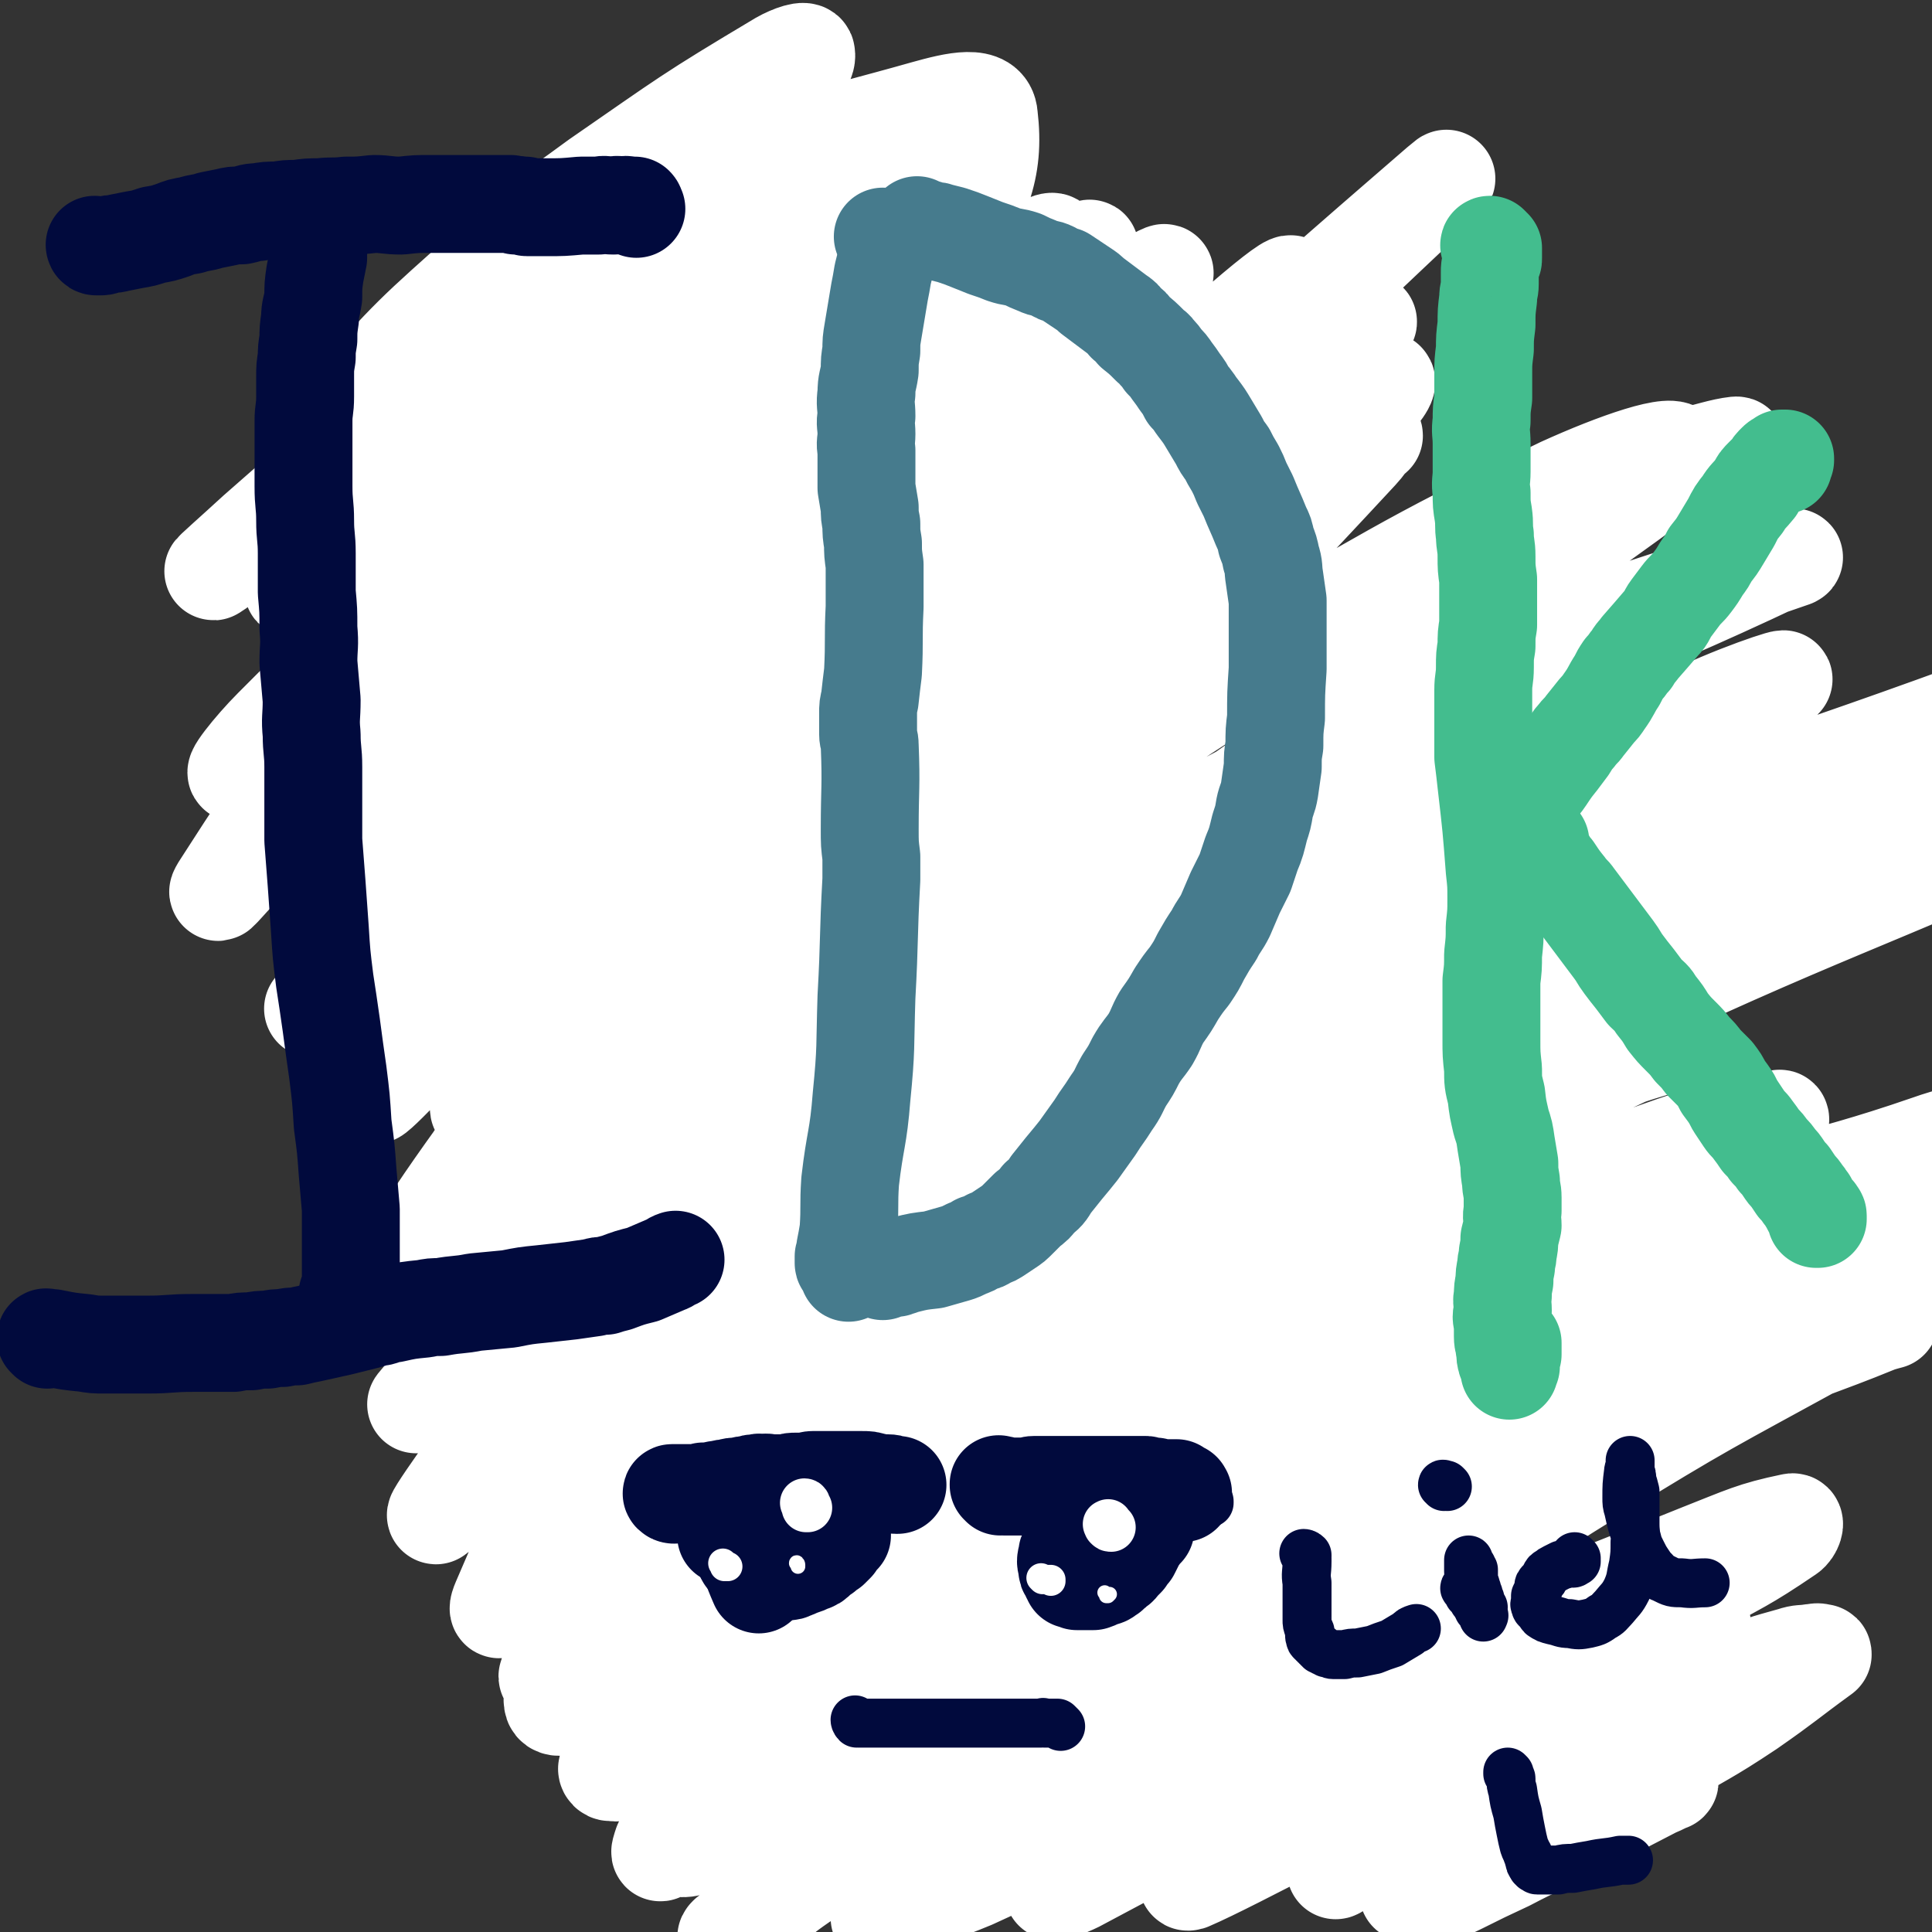
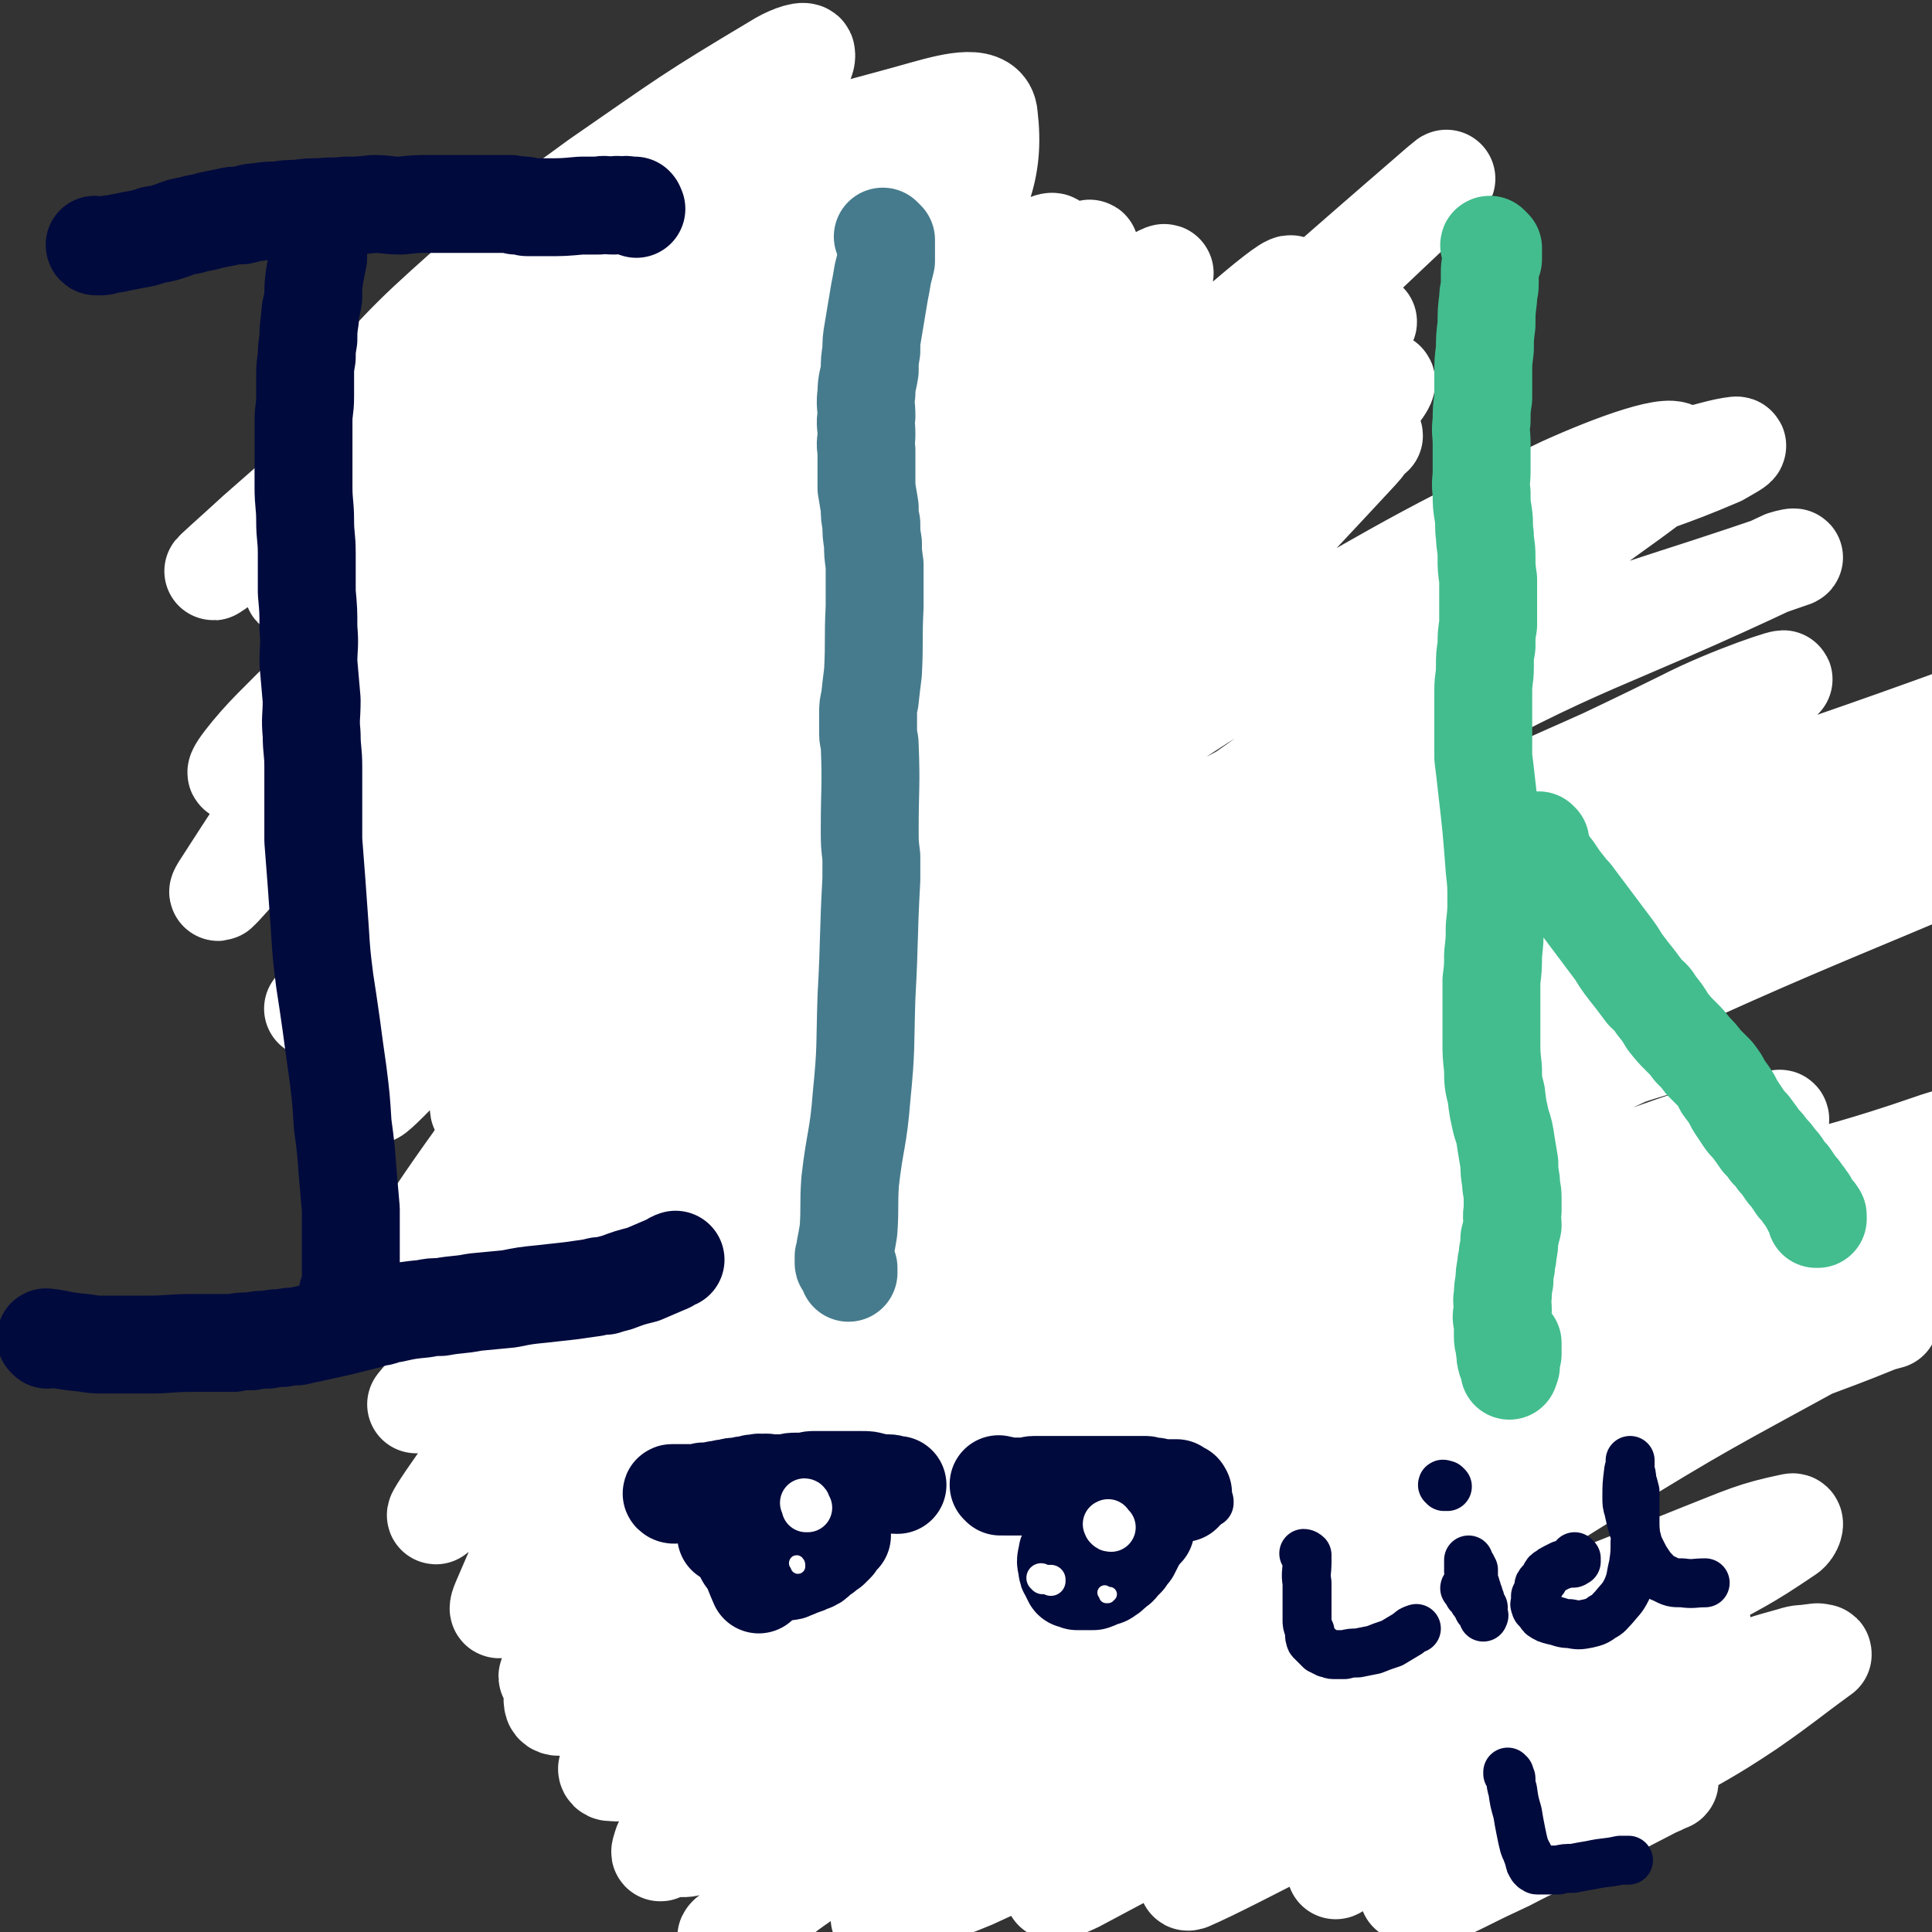
<svg xmlns="http://www.w3.org/2000/svg" viewBox="0 0 1184 1184" version="1.1">
  <rect x="0" y="0" width="1184" height="1184" fill="#333333" stroke="none" />
  <g fill="none" stroke="#010A3D" stroke-width="9" stroke-linecap="round" stroke-linejoin="round">
    <path d="M544,361c0,0 -1,-1 -1,-1 0,0 1,0 1,0 0,0 0,0 0,0 -1,0 -1,0 -1,-1 -1,0 -1,0 -1,-1 0,0 0,0 0,0 -1,-1 -1,-1 -2,-1 0,-1 0,-1 0,-1 0,-1 0,-1 -1,-1 -1,-1 -1,-1 -1,-1 -1,-1 0,-1 -1,-2 0,-1 0,-2 -1,-3 -1,-1 -1,0 -2,-2 -1,-1 -1,-1 -2,-3 0,0 0,0 -1,-1 0,-1 0,-1 -1,-2 0,-1 0,-1 -1,-2 0,-1 0,-1 -1,-2 0,-1 -1,-1 -1,-2 -1,-1 -1,-1 -1,-2 -1,-1 -1,-1 -1,-2 -1,-1 -1,-2 -1,-2 -1,-2 -2,-1 -2,-2 -1,-1 -1,-2 -1,-3 -1,-1 0,-1 -1,-2 -1,0 -1,0 -2,-1 -1,-1 -1,0 -2,-1 -1,-1 -1,-1 -2,-2 -1,-2 -1,-2 -3,-4 -1,-1 0,-1 -1,-2 -1,-1 -1,-1 -2,-2 -1,-1 -1,-1 -2,-2 -1,-1 -1,-1 -1,-2 -1,-1 -1,-1 -1,-2 -1,-1 -1,-1 -2,-2 -1,-2 -1,-2 -2,-3 0,-1 0,-1 -1,-2 -1,-2 -1,-2 -2,-3 0,-1 0,-1 -1,-2 0,-1 0,-1 -1,-3 0,-1 -1,-1 -2,-3 -1,-2 -1,-2 -2,-3 0,-2 0,-2 -1,-3 0,-2 0,-2 -1,-3 0,-1 -1,-1 -1,-2 0,0 0,0 0,-1 0,0 0,0 0,-1 0,0 0,0 0,-1 0,0 0,0 0,-1 0,0 0,0 0,-1 0,0 0,-1 0,-1 0,0 0,0 0,0 0,0 0,0 1,0 0,0 0,0 1,0 0,0 0,0 1,0 0,0 0,0 1,0 0,0 0,0 1,0 0,0 0,0 1,0 0,0 0,0 1,0 0,0 0,0 0,0 1,0 1,0 1,0 1,0 0,1 1,1 0,1 0,1 1,1 0,0 0,0 0,1 1,0 0,0 0,1 0,0 1,1 1,1 0,0 1,0 1,0 1,0 0,1 1,1 0,0 0,0 1,1 1,0 0,0 1,0 0,1 0,1 1,1 0,0 0,0 1,0 0,0 1,0 1,0 1,0 1,0 1,1 1,0 0,0 1,1 0,0 1,-1 1,0 1,0 0,0 1,1 1,0 1,0 1,1 1,0 0,0 1,1 0,0 1,0 1,0 1,0 1,0 1,0 1,0 1,0 1,0 1,1 0,1 1,2 0,0 1,0 1,0 1,0 1,-1 1,0 1,0 0,1 1,1 2,1 2,1 3,2 1,0 1,0 1,0 1,0 1,0 1,0 1,0 1,0 1,0 0,0 0,0 0,1 1,0 1,0 2,0 0,0 0,0 0,0 0,0 0,1 1,1 0,1 0,1 1,1 0,0 0,0 0,1 0,0 1,-1 1,0 1,0 1,0 1,1 1,0 1,1 1,1 1,0 1,0 1,0 1,0 1,0 1,0 1,0 1,0 1,1 1,0 1,-1 1,0 1,0 1,0 1,0 1,1 1,1 1,1 1,0 1,0 1,0 1,0 1,1 1,1 1,1 1,1 1,1 1,1 1,1 1,1 1,1 1,1 1,1 1,1 1,1 1,2 1,0 1,0 1,0 1,1 1,1 1,2 1,0 1,0 1,0 1,1 1,1 1,2 1,0 1,0 1,1 1,0 1,0 1,1 1,0 1,0 1,1 1,0 1,0 1,1 1,0 1,0 1,1 1,1 1,1 2,2 1,1 1,1 1,3 1,0 1,0 1,1 1,0 1,0 1,1 1,0 1,0 1,1 1,1 1,1 1,2 1,0 1,0 1,1 1,1 1,1 1,2 1,1 1,1 1,2 1,1 1,1 1,2 1,0 1,0 2,1 0,1 0,1 1,2 1,1 1,1 2,2 1,0 1,0 2,1 0,0 0,0 1,1 1,1 1,1 2,2 1,1 1,1 1,2 1,0 1,0 1,1 1,1 1,1 2,2 1,0 1,0 1,0 1,1 1,1 1,1 1,1 1,1 1,1 1,1 1,1 1,1 1,1 1,1 1,1 1,1 1,1 2,2 1,1 1,1 2,2 1,1 0,1 1,1 0,0 0,0 0,1 0,0 0,0 0,0 0,0 -1,-1 -1,-1 0,0 1,0 1,1 0,0 0,0 0,0 0,-1 0,-1 0,-2 0,-1 0,-1 0,-1 0,-1 0,-1 0,-1 0,-1 0,-1 0,-1 0,-1 0,-1 0,-2 0,-1 0,-1 0,-2 0,-1 0,-1 0,-2 0,-2 0,-2 0,-4 0,-2 0,-2 0,-4 1,-4 1,-4 1,-9 0,-4 0,-4 0,-8 0,-3 0,-3 0,-7 0,-3 0,-3 0,-6 0,-3 0,-3 0,-6 0,-3 0,-3 0,-6 0,-3 0,-3 0,-5 0,-2 0,-2 0,-4 0,-2 0,-2 0,-4 0,-1 0,-1 0,-3 0,-1 0,-1 0,-3 0,-1 1,-1 1,-3 0,-2 0,-2 0,-3 0,-2 0,-2 0,-4 1,-1 0,-1 1,-3 0,-1 0,-1 0,-3 1,-1 1,-1 1,-2 0,-1 0,-1 0,-2 0,-1 1,-1 1,-2 1,-1 0,-1 1,-2 0,-1 0,-1 1,-2 0,0 0,-1 0,-1 0,0 1,0 1,-1 0,0 0,0 0,-1 0,0 0,0 1,-1 0,0 0,1 0,1 1,0 1,0 1,0 1,0 1,0 1,0 0,0 0,0 0,1 0,0 0,0 0,1 0,0 0,0 0,1 1,0 0,0 1,1 0,0 -1,0 0,1 0,0 0,0 0,1 1,0 1,0 1,1 1,0 0,0 1,1 0,0 0,0 0,1 1,0 1,0 1,1 1,0 1,0 1,1 1,1 1,1 1,2 1,1 1,1 1,2 1,2 1,1 2,3 1,2 1,2 2,4 1,1 1,1 2,2 1,2 1,2 2,4 1,2 1,2 1,3 1,2 1,2 1,3 1,2 1,2 2,4 1,2 1,2 1,3 1,2 1,2 1,4 1,2 1,2 1,4 1,2 1,2 1,5 1,2 1,2 1,4 1,2 1,2 1,4 1,2 1,2 1,5 1,1 1,1 1,3 1,2 1,2 1,4 1,3 1,3 1,5 1,2 1,2 1,4 1,1 1,1 1,3 0,1 0,1 0,3 0,1 1,1 1,3 0,1 0,2 0,3 0,1 0,1 0,2 0,1 0,1 1,2 0,1 0,1 1,2 0,1 0,1 0,2 -1,0 -1,1 0,1 0,0 0,0 0,1 0,0 0,0 0,1 0,0 0,0 0,1 0,0 0,0 0,1 1,0 1,1 1,1 1,0 1,0 1,0 0,-1 0,0 1,0 0,0 0,0 1,0 0,0 0,0 0,0 1,-1 1,-1 1,-1 1,0 1,0 1,-1 1,-1 1,-1 1,-2 1,-1 0,-1 1,-2 0,-1 0,-1 0,-2 1,-1 1,-1 2,-2 1,-3 1,-3 2,-5 2,-3 2,-3 4,-5 4,-5 4,-6 8,-11 2,-3 2,-3 4,-5 3,-2 3,-2 5,-5 3,-2 3,-2 5,-4 2,-2 2,-2 5,-5 2,-2 2,-2 4,-5 2,-2 2,-2 4,-5 2,-2 2,-2 4,-4 2,-2 2,-2 3,-4 2,-2 2,-2 3,-3 2,-2 2,-2 3,-3 2,-1 2,-1 3,-2 2,-1 2,-1 3,-2 1,-1 1,-1 2,-2 1,-1 1,-1 1,-1 1,-1 1,-1 1,-1 1,0 1,0 1,0 1,0 1,0 1,0 1,0 1,0 1,0 1,0 1,0 1,0 0,0 0,0 0,1 -1,1 0,1 0,1 0,1 0,1 0,2 0,1 0,1 0,2 0,1 0,1 0,2 -1,1 -1,1 -2,3 0,2 0,2 -1,5 0,2 0,2 -1,5 0,2 -1,2 -1,5 -1,2 -1,2 -2,5 0,3 -1,3 -2,6 -1,3 -1,3 -2,7 -1,3 -1,3 -2,7 0,2 -1,2 -1,5 -1,3 -1,3 -1,7 -1,2 -2,2 -2,5 -1,3 0,3 -1,6 -1,2 -1,2 -3,5 -1,2 0,2 -2,5 0,2 -1,2 -1,4 -1,1 -1,1 -1,3 -1,2 -1,2 -1,3 -1,1 -1,2 -1,3 -1,1 -1,1 -1,2 -1,1 -1,1 -1,2 0,0 0,0 0,1 0,0 0,0 0,1 0,0 0,0 0,1 0,0 0,0 0,1 0,0 0,0 0,1 0,0 0,0 0,1 0,0 0,-1 1,-1 0,0 0,0 1,0 1,0 1,0 1,0 1,0 1,0 2,-1 1,-1 1,-1 2,-1 2,-2 2,-2 3,-3 4,-2 4,-2 8,-4 3,-2 3,-2 5,-3 3,-2 3,-2 5,-3 3,-2 3,-2 5,-3 3,-2 3,-2 5,-3 3,-2 3,-2 6,-3 3,-2 3,-2 5,-3 3,-1 3,-1 5,-2 3,-1 3,-1 5,-2 3,-1 3,-1 6,-2 2,-1 2,-1 5,-2 2,0 2,0 5,-1 2,0 2,0 4,-1 2,0 2,0 4,-1 2,0 2,0 4,-1 2,0 2,0 4,-1 1,0 1,0 3,0 1,0 2,0 3,0 1,0 1,0 2,0 1,0 1,0 2,0 0,0 0,0 1,0 0,0 0,0 1,0 0,0 1,0 1,0 0,0 0,1 0,1 0,1 0,1 0,1 0,1 0,1 0,1 0,1 0,1 0,1 -1,1 -1,1 -2,2 -1,1 -1,1 -2,2 -2,1 -2,1 -3,3 -2,1 -2,1 -3,3 -2,2 -2,2 -4,4 -2,2 -2,2 -4,4 -2,2 -2,2 -4,4 -3,2 -3,2 -5,4 -2,2 -2,2 -4,4 -1,2 -1,2 -3,4 -1,2 -1,2 -3,4 -1,2 -1,2 -3,4 -1,2 -1,2 -3,4 -1,3 -1,3 -3,5 -1,1 -1,1 -3,3 -1,1 -1,1 -3,3 -1,1 -1,1 -3,3 -1,1 -1,1 -2,3 -1,1 -1,1 -2,2 -1,1 -1,1 -2,2 -1,1 -1,1 -3,3 -1,1 -1,1 -3,2 -2,2 -2,2 -4,4 -1,2 -1,2 -3,4 -1,1 -1,1 -2,2 -1,0 -1,0 -1,1 -1,1 -1,1 -1,2 -1,1 -1,0 -1,1 -1,0 -1,0 -1,1 -1,1 -1,1 -2,1 0,1 0,0 -1,1 0,0 1,1 1,1 0,1 0,1 0,1 0,0 0,1 0,1 0,0 1,0 1,1 1,0 1,-1 1,0 1,0 1,0 1,1 1,0 1,0 1,0 1,0 1,1 1,1 1,1 1,1 1,1 1,1 1,1 1,1 1,1 1,1 1,1 1,1 1,1 1,1 1,1 1,1 1,2 1,1 2,1 3,2 1,1 1,1 2,3 1,1 1,1 2,3 1,2 0,2 1,4 1,2 1,2 2,4 1,3 1,3 2,5 1,2 0,2 1,4 0,2 0,2 1,4 0,2 0,2 1,4 0,2 0,2 1,4 0,2 0,2 0,4 0,2 1,2 1,4 1,2 1,2 1,4 0,3 0,3 0,5 0,2 0,2 0,4 0,2 0,2 0,4 0,2 0,2 0,3 0,2 0,2 0,3 0,2 0,2 0,3 0,2 0,2 0,3 0,1 0,1 0,2 0,1 0,1 0,2 0,0 0,0 0,1 0,0 1,0 1,1 0,0 0,0 1,1 0,0 0,0 1,1 0,0 0,0 1,1 0,0 0,0 1,1 0,0 0,1 1,1 1,0 1,0 2,0 2,-1 2,0 4,0 3,0 3,0 7,0 5,0 5,0 10,0 2,0 2,0 5,0 2,0 2,0 5,0 2,0 2,0 5,0 2,0 2,0 5,0 3,0 3,0 5,0 2,0 3,-1 5,0 2,0 2,0 4,1 2,0 2,0 4,1 1,0 1,0 3,1 1,0 1,0 3,1 1,0 1,0 2,1 1,0 1,0 2,1 1,0 1,0 1,1 1,0 1,0 1,1 1,0 1,0 1,1 1,0 1,0 1,1 1,0 1,0 1,1 1,0 1,0 1,1 1,1 1,1 1,1 1,0 1,0 1,1 1,1 1,1 1,2 1,1 1,1 1,2 1,1 1,1 1,2 1,1 1,1 1,2 1,2 0,2 1,3 0,1 0,1 0,2 0,2 0,2 0,3 0,2 0,2 0,3 0,1 0,1 0,2 0,1 0,1 0,2 0,1 0,1 0,2 0,1 0,1 0,2 0,0 0,0 0,1 0,1 0,1 0,1 0,1 0,1 0,1 0,1 0,1 0,1 0,1 0,1 0,1 0,1 0,1 0,1 0,0 0,0 0,-1 0,0 -1,0 0,-1 0,-1 0,-1 1,-2 0,-1 0,-1 1,-3 0,-2 0,-2 1,-4 1,-2 1,-2 2,-5 2,-3 2,-3 4,-6 1,-2 1,-2 3,-5 2,-3 2,-3 4,-6 2,-3 2,-3 4,-7 2,-3 1,-3 3,-6 2,-3 2,-2 4,-5 1,-3 1,-3 3,-6 1,-3 1,-3 3,-5 1,-3 1,-3 3,-6 1,-3 2,-3 4,-5 3,-4 3,-5 6,-8 3,-3 3,-3 7,-5 1,-1 1,-1 3,-2 1,-1 1,-1 3,-2 1,-1 1,-1 3,-1 1,-1 1,-1 1,-1 1,-1 1,-1 2,-1 1,-1 1,-1 2,-1 1,0 1,0 2,0 1,0 2,0 3,0 1,0 1,0 2,0 1,0 1,1 2,1 0,1 0,1 1,1 1,1 1,1 2,1 1,1 0,1 1,2 1,0 1,0 1,1 1,1 2,1 2,2 1,1 0,1 1,2 1,1 1,1 2,2 1,1 0,1 1,2 0,2 0,2 1,3 0,1 0,1 1,3 0,1 0,1 1,3 0,1 0,1 1,3 0,1 0,1 1,3 0,2 0,2 1,4 0,2 0,2 1,3 0,2 1,2 1,5 0,2 0,2 0,4 0,2 0,2 0,4 1,2 0,2 1,4 0,2 0,2 0,4 0,2 0,2 0,4 0,3 0,3 0,5 -1,3 -1,3 -2,6 0,2 0,2 -1,5 0,2 0,2 -1,5 0,2 0,2 -1,5 0,2 0,2 -1,4 0,2 0,2 -1,4 0,2 0,2 -1,5 0,2 0,2 -1,4 0,2 -1,2 -1,5 0,2 0,2 1,4 0,2 0,2 0,4 0,2 0,2 0,3 0,2 0,2 0,3 0,2 -1,2 0,3 0,2 0,2 1,3 0,1 0,1 1,2 0,1 0,1 1,2 0,1 0,1 1,2 0,1 0,1 1,1 1,1 1,1 2,2 1,1 1,1 2,2 1,1 1,1 2,2 1,2 1,1 3,3 1,1 1,1 2,2 2,3 3,3 5,5 3,3 2,3 5,6 1,2 1,2 3,3 1,2 2,2 3,3 1,2 1,2 2,3 2,2 2,2 3,5 2,2 2,2 3,4 2,3 2,3 3,5 2,3 2,3 3,6 2,4 2,4 3,7 2,3 2,3 3,6 2,4 2,4 3,7 1,3 1,3 2,6 1,3 1,3 2,5 1,3 0,3 1,5 0,3 0,3 1,6 0,2 0,2 1,5 1,2 1,2 1,5 1,3 1,3 2,6 1,3 2,3 2,6 1,4 1,4 2,8 0,3 0,3 1,7 1,4 1,4 2,8 1,3 1,3 2,7 0,4 0,4 1,7 0,4 0,4 1,8 0,5 0,5 1,9 0,4 0,4 1,9 0,5 0,5 1,10 0,4 0,4 1,9 0,5 0,5 1,9 0,4 0,4 1,8 0,3 -1,3 -1,7 0,3 0,3 0,6 0,4 0,4 0,7 0,4 0,4 0,7 -1,3 -1,3 -1,6 -1,3 -1,3 -1,6 -1,3 -1,3 -1,5 -1,3 -1,3 -2,5 -1,3 -1,3 -2,5 -2,3 -2,3 -3,6 -2,3 -1,3 -3,6 -2,3 -2,3 -4,5 -3,3 -2,3 -5,6 -1,2 -1,2 -3,5 -3,3 -3,3 -5,6 -2,2 -2,3 -4,5 -2,3 -2,3 -4,5 -2,3 -2,3 -4,6 -1,2 -1,2 -2,4 -1,2 -2,2 -3,3 -1,2 -1,2 -2,3 -1,2 -1,2 -3,4 -2,1 -2,1 -4,2 -2,2 -2,2 -4,3 -2,2 -2,2 -4,3 -2,2 -2,2 -4,2 -6,3 -6,3 -12,4 -3,1 -3,0 -5,0 -3,0 -3,0 -5,0 -2,0 -2,0 -4,0 -2,0 -2,0 -5,0 -1,0 -1,0 -3,0 -2,0 -2,0 -3,0 -2,0 -2,0 -3,0 -1,0 -1,0 -2,0 -1,0 -1,0 -2,0 -1,0 -1,0 -2,0 0,0 0,0 -1,0 0,0 0,0 -1,0 0,0 1,1 1,1 0,1 0,1 0,1 0,1 0,1 0,1 0,1 0,1 1,1 1,2 1,2 1,3 2,3 1,3 2,5 1,2 1,2 2,5 2,4 2,4 3,8 1,4 1,4 2,8 1,3 1,3 1,7 1,3 1,3 1,7 1,4 1,4 1,7 1,4 1,4 1,7 1,5 1,5 1,9 1,4 1,4 1,8 1,4 1,4 1,8 1,4 0,4 1,7 1,4 1,4 2,8 1,4 1,4 2,9 1,4 1,4 2,8 1,5 1,5 2,9 1,5 1,5 2,10 1,5 2,5 3,10 1,5 1,5 2,10 1,3 1,3 2,7 0,3 0,3 0,6 0,3 0,3 0,5 0,3 0,3 0,5 0,2 0,2 0,4 0,2 0,2 0,4 0,2 0,2 0,3 0,2 0,2 0,3 0,2 0,2 0,3 -1,3 -1,3 -1,7 " />
    <path d="M540,360c0,0 -1,-1 -1,-1 0,0 0,0 1,1 0,0 0,0 0,0 0,1 0,1 0,1 -1,0 -1,0 -1,0 -1,0 -1,0 -2,0 0,0 0,0 -1,0 0,0 0,0 -1,0 0,0 0,0 -1,-1 0,0 0,0 -1,-1 -1,0 -1,0 -2,-1 -1,0 -1,0 -2,-1 -1,0 -1,0 -2,-1 -1,0 -1,0 -2,-1 -1,0 -1,0 -2,-1 -1,0 -1,0 -3,-1 -1,0 -1,0 -3,-1 0,0 0,0 -1,0 -1,0 -1,0 -2,0 -1,0 -1,-1 -2,-1 -1,-1 -1,-1 -2,-1 -1,0 -1,0 -2,0 -1,0 -1,0 -2,0 -2,0 -2,0 -4,0 -2,0 -2,0 -4,0 -2,0 -2,-1 -4,-1 -2,0 -2,-1 -5,-1 -2,0 -3,0 -5,0 -4,0 -4,0 -8,0 -5,-1 -5,0 -9,0 -4,0 -4,0 -7,0 -2,0 -2,0 -4,0 -2,0 -2,0 -4,0 -2,0 -2,0 -3,0 -1,0 -1,0 -2,0 -1,0 -1,0 -2,0 -1,0 -1,0 -1,0 -1,0 -1,0 -1,0 0,0 -1,-1 -1,0 0,0 1,0 1,0 0,1 0,1 0,2 0,0 0,0 0,1 0,0 -1,0 -1,1 0,0 -1,0 -1,1 0,0 0,0 0,1 0,0 0,0 -1,1 -1,0 -1,0 -1,1 -1,0 -1,0 -1,1 0,0 0,0 0,1 -1,0 0,0 0,1 0,0 0,0 0,1 0,0 0,0 0,1 0,0 0,0 0,0 0,1 -1,1 0,1 0,1 0,1 0,1 1,2 1,1 2,3 1,1 1,1 1,2 1,1 1,1 1,2 1,1 1,1 2,2 1,1 0,1 1,3 1,1 1,1 2,3 1,1 1,1 2,2 1,2 1,2 2,3 1,2 1,2 2,3 1,1 1,1 2,2 1,2 1,2 2,3 2,1 2,0 3,1 2,2 2,2 4,3 1,1 1,1 2,2 2,1 2,1 3,2 1,1 1,1 2,2 1,1 1,1 2,2 1,0 2,0 3,1 1,1 1,1 2,2 1,1 1,0 2,1 1,1 1,1 3,2 1,1 1,1 2,2 1,0 1,0 2,1 1,0 1,0 3,1 1,1 1,1 2,1 2,1 2,1 3,2 1,1 1,1 2,2 1,0 1,0 2,1 1,0 1,0 2,1 1,0 1,0 2,1 1,0 1,0 1,1 1,0 1,0 3,1 0,0 0,0 1,1 0,0 0,0 1,1 0,0 0,0 1,1 0,0 0,0 1,1 0,0 0,0 1,1 0,0 0,0 1,1 0,0 0,1 1,1 0,0 1,0 1,0 0,0 0,0 0,0 -1,0 -1,0 -2,0 -1,0 -1,0 -2,0 -1,0 -1,0 -2,0 -1,0 -1,0 -2,0 -1,0 -1,1 -2,1 -1,1 -1,0 -2,1 -2,1 -2,1 -3,2 -2,1 -3,1 -5,2 -2,1 -2,1 -4,3 -2,2 -2,2 -4,4 -2,2 -2,1 -4,3 -2,1 -2,2 -4,3 -1,1 -1,1 -3,2 -1,1 -1,1 -2,2 -1,1 -1,0 -2,1 0,0 0,0 -1,1 -1,1 -1,1 -2,2 0,1 0,1 0,2 0,0 0,0 0,1 0,0 0,0 0,1 0,0 0,0 0,1 0,1 0,1 0,1 0,1 0,1 0,1 0,1 1,1 1,1 0,1 0,1 0,1 0,1 1,1 1,1 0,1 0,1 0,2 0,1 0,1 0,2 0,1 0,1 1,2 0,1 0,1 1,2 0,1 0,1 1,2 0,1 0,1 1,2 0,1 0,1 1,1 0,1 0,1 1,1 0,1 0,1 1,1 0,1 0,1 1,1 0,1 0,1 1,1 0,1 0,1 1,1 0,1 0,0 1,1 1,0 1,0 2,0 1,0 1,0 2,0 2,0 2,0 3,0 2,0 2,0 3,0 2,0 2,0 3,0 2,-1 2,-1 3,-1 2,-1 2,0 3,-1 2,0 2,0 3,-1 2,0 2,0 3,-1 2,0 1,0 3,-1 1,0 1,0 2,0 0,0 0,0 1,0 0,0 0,0 1,0 0,0 0,0 1,0 0,0 0,0 1,0 0,0 0,0 1,0 0,0 0,0 0,0 0,0 0,0 0,0 -1,1 -1,1 -2,2 0,0 0,0 -1,1 -1,0 -1,0 -2,1 -1,0 -1,0 -2,1 -1,1 -1,1 -2,2 -2,1 -2,1 -4,3 -1,1 -1,2 -3,3 -2,3 -2,3 -4,5 -2,2 -2,2 -4,5 -2,2 -1,3 -3,5 -1,2 -1,2 -2,5 -2,2 -1,2 -2,4 -1,1 -2,1 -3,3 -2,4 -1,4 -3,9 -1,1 -1,1 -1,3 0,1 0,1 0,2 0,1 0,1 0,2 0,0 0,0 0,1 0,0 0,0 0,1 0,0 0,0 0,1 0,0 0,0 0,1 0,0 0,0 1,1 0,0 0,1 1,1 0,0 0,0 1,0 0,-1 0,0 1,0 0,0 0,0 1,0 0,0 0,0 1,0 2,0 2,0 3,0 3,-1 3,-1 5,-1 2,0 2,0 5,-1 2,0 2,0 5,-1 2,0 2,0 5,-1 2,0 2,0 4,-1 2,0 2,0 4,-1 1,0 1,-1 3,-1 2,-1 2,0 4,-1 2,0 2,0 3,-1 2,-1 2,-1 3,-2 2,0 2,0 3,-1 2,0 2,0 3,-1 1,0 1,0 2,-1 1,0 1,0 2,-1 1,0 1,0 2,-1 1,0 1,0 2,-1 1,0 1,0 1,-1 1,0 1,0 1,0 1,0 1,0 1,0 1,-1 1,0 1,0 1,-1 1,-1 1,-2 1,0 1,1 1,1 1,0 1,0 1,0 1,0 1,0 1,0 0,0 1,0 1,0 0,0 0,0 0,1 -1,0 0,0 0,1 0,0 0,0 0,1 0,0 -1,0 0,1 0,0 0,0 1,1 0,0 0,0 1,1 0,0 0,0 1,1 0,1 0,1 1,2 0,1 0,1 1,2 0,1 0,1 1,2 0,1 0,1 1,3 0,0 -1,0 -1,1 0,1 0,1 0,3 0,1 0,1 0,2 0,1 0,1 0,3 0,0 0,0 0,1 0,0 0,0 0,1 0,0 0,0 0,1 0,0 0,0 0,1 0,0 0,0 0,1 0,0 0,0 0,1 0,1 0,1 0,1 0,1 0,0 0,0 -1,0 -1,0 -2,0 0,0 0,0 -1,0 0,0 0,0 -1,0 0,0 0,0 -1,0 0,0 0,0 -1,0 0,0 0,0 -1,0 0,0 0,0 -1,0 0,0 0,0 -1,0 0,0 0,0 -1,0 0,0 0,0 -1,0 0,0 0,0 0,0 -1,0 -1,0 -1,0 -1,0 -1,0 -1,0 -1,0 -1,0 -1,0 -1,0 0,1 -1,1 0,0 0,0 0,0 0,0 0,0 0,0 -1,1 0,1 0,1 0,0 0,0 0,0 -1,-1 -1,-1 -1,0 0,0 0,0 0,0 0,0 -1,0 -1,0 0,0 0,0 -1,0 0,0 0,0 -1,0 0,0 0,1 0,1 -1,0 -1,0 -1,0 -1,0 -1,1 -1,1 -1,0 -1,0 -1,1 -1,0 -1,0 -1,0 -3,2 -3,2 -6,3 -1,0 -1,0 -2,0 -1,1 -1,1 -2,1 -1,0 -1,0 -2,1 -1,0 -1,1 -2,1 -1,0 -1,0 -3,0 -1,1 -1,1 -3,1 -1,1 -1,1 -3,1 -1,0 -1,0 -3,0 -1,0 -1,0 -2,0 -2,0 -2,0 -3,1 -1,0 -1,0 -3,0 -2,0 -2,0 -3,0 -2,0 -2,0 -3,0 -2,-1 -2,0 -3,-1 -2,0 -2,0 -3,-1 -2,0 -2,0 -3,-1 -2,0 -2,0 -3,-1 -2,0 -2,0 -3,-1 -1,0 -1,0 -3,0 -1,0 -1,0 -2,-1 -2,-1 -2,-1 -4,-2 -1,0 -1,0 -2,-1 -1,0 -1,0 -2,-1 -1,0 -1,0 -2,-1 -1,-1 -1,-1 -2,-2 -1,-1 -1,-1 -2,-2 -1,-1 -1,-1 -2,-2 -1,-2 -1,-1 -3,-3 -1,-2 -1,-2 -2,-4 -1,-1 -1,-1 -2,-3 -2,-2 -2,-2 -3,-4 -1,-1 -1,-1 -2,-3 -1,-1 -1,-1 -2,-3 -1,-1 -1,-1 -2,-3 -1,-2 -1,-2 -2,-4 -1,-2 -1,-2 -1,-3 -1,-2 -1,-2 -1,-4 -1,-2 -1,-2 -1,-4 -1,-2 -1,-2 -1,-4 -1,-2 -1,-2 -1,-4 -1,-1 -1,-1 -1,-3 -1,-2 -1,-2 -1,-4 -1,-3 -1,-3 -1,-5 -1,-3 -1,-3 -1,-5 -1,-2 0,-2 0,-4 -1,-3 -1,-3 -1,-5 0,-2 0,-2 0,-4 0,-3 0,-3 0,-6 0,-3 -1,-3 -1,-6 0,-6 0,-6 -1,-12 0,-5 0,-5 0,-10 0,-2 0,-2 0,-4 0,-1 0,-1 0,-2 0,-1 0,-1 0,-2 0,-1 0,-1 0,-2 0,0 0,0 0,-1 0,-1 0,-1 0,-2 0,-1 0,-1 0,-1 -1,-2 -1,-2 -1,-3 -1,-4 -1,-4 -2,-8 -1,-3 -1,-4 -2,-7 -1,-3 -1,-3 -1,-5 -1,-1 -1,-1 -1,-3 -1,-2 -1,-2 -1,-4 -1,-2 -1,-1 -1,-3 -1,-2 -1,-2 -1,-4 -1,-2 0,-2 -1,-4 0,-1 0,-1 -1,-3 0,-2 0,-2 -1,-4 0,-2 0,-2 -1,-4 -1,-2 -1,-2 -2,-4 -1,-2 -1,-2 -1,-4 -1,-2 -1,-2 -2,-4 -1,-2 -1,-2 -2,-4 0,-2 0,-2 -1,-4 0,-2 -1,-2 -2,-4 0,-2 0,-2 -1,-4 0,-2 -1,-2 -1,-4 -1,-2 -1,-2 -1,-4 -1,-2 -1,-2 -1,-4 -1,-2 -1,-2 -1,-4 -1,-2 -1,-2 -2,-4 -1,-2 -1,-2 -1,-5 -1,-1 -1,-2 -1,-3 -1,-3 -1,-3 -1,-5 -1,-2 -1,-2 -1,-4 0,-2 0,-2 0,-3 0,-2 -1,-2 -1,-4 -1,-2 -1,-2 -1,-5 -1,-3 -1,-3 -1,-5 -1,-3 -1,-3 -1,-5 -1,-2 -1,-2 -1,-4 -1,-2 -1,-2 -1,-4 0,-2 0,-2 0,-4 0,-2 0,-2 0,-3 0,-1 0,-1 0,-3 0,-1 0,-1 0,-2 0,-2 0,-2 0,-4 0,-1 -1,-1 -1,-3 0,-2 0,-2 0,-4 0,-1 1,-1 0,-3 0,-2 -1,-1 -1,-3 0,-2 0,-2 0,-3 -1,-2 -1,-2 -1,-3 0,-2 0,-2 0,-3 0,-1 0,-1 0,-2 0,-2 0,-2 0,-4 0,0 0,0 0,-1 1,-4 1,-4 2,-8 1,-2 1,-2 1,-3 2,-5 2,-5 5,-9 2,-3 2,-3 4,-5 2,-3 2,-3 4,-6 1,-3 1,-3 3,-5 2,-2 2,-2 3,-4 1,-1 1,-1 2,-3 0,-1 0,-1 1,-2 0,-1 0,-1 0,-2 0,0 0,0 0,-1 0,-1 0,-1 0,-1 0,-1 0,-1 0,-1 -1,-1 -1,-1 -2,-1 0,-1 0,-1 -1,-1 0,-1 0,-1 -1,-1 0,-1 0,-1 -1,-2 0,-1 0,-1 -1,-2 0,-1 -1,-1 -2,-2 0,0 0,-1 0,-1 -1,-1 -1,-1 -1,-1 -1,-1 -1,-1 -1,-1 -1,-1 -1,-1 -1,-1 -1,-1 -1,-1 -1,-1 -1,-1 -1,-1 -1,-1 -1,-1 -1,-1 -1,-2 -1,-1 -1,-1 -1,-1 -1,-1 -1,-1 -1,-2 -1,-1 -1,-1 -2,-2 -1,-1 -1,-1 -2,-1 -1,-1 -1,-1 -2,-2 -1,-2 -1,-2 -3,-3 -1,-2 -1,-2 -3,-3 -1,-1 -1,-1 -2,-2 -1,-1 -1,-1 -2,-2 -1,-1 -1,-1 -1,-1 -1,-1 -1,-1 -1,-1 -1,-1 -1,-1 -1,-1 0,0 1,0 1,1 1,0 1,0 1,0 1,0 1,0 1,0 1,0 1,0 2,0 1,0 1,0 2,0 1,0 1,0 1,0 1,0 1,0 2,0 1,0 1,0 2,0 2,0 2,0 3,0 2,-1 3,-1 5,-1 2,-1 2,-1 5,-2 3,-1 3,-1 6,-3 2,-1 2,-1 4,-2 1,-1 1,-1 3,-2 2,-1 2,-1 3,-2 1,-1 1,-2 2,-2 1,-2 1,-1 2,-2 1,-2 0,-2 1,-4 0,-1 -1,-1 -1,-3 0,-3 0,-3 0,-6 -1,-1 -1,-1 -1,-2 -1,-1 -1,-1 -1,-2 -1,-1 -1,-1 -2,-2 -1,-1 -1,-1 -2,-1 -1,-1 -1,-1 -3,-1 -1,-1 -1,-1 -3,-1 -2,-1 -2,-1 -4,-1 -2,-1 -2,-1 -5,-1 -3,-1 -3,-1 -6,-2 -7,0 -7,0 -13,0 -3,-1 -3,0 -5,0 -2,0 -2,1 -4,1 -2,0 -2,0 -3,0 -2,0 -1,1 -3,1 -1,0 -1,0 -2,0 -1,0 -1,0 -3,0 -1,0 -1,0 -2,0 -2,0 -2,0 -3,0 -2,-1 -2,-1 -3,-1 -2,-1 -2,-1 -4,-1 -1,-1 -1,-1 -3,-1 -1,-1 -1,0 -2,0 -2,0 -2,0 -3,0 -1,0 -1,0 -3,0 -1,0 -1,0 -3,0 -1,0 -1,0 -2,0 -1,1 -1,0 -3,1 -1,0 -1,0 -3,1 -1,0 -1,0 -3,1 -1,0 -1,0 -2,1 -1,0 -1,0 -2,1 -1,0 -1,0 -1,1 -1,1 -1,1 -1,2 -1,1 -1,1 -1,2 -1,1 -1,1 -1,2 -1,1 -1,1 -2,2 -1,1 -1,1 -2,2 -1,1 -1,1 -2,2 -1,1 -1,1 -2,2 -1,1 -1,1 -2,2 -1,1 -2,1 -2,2 -1,1 -1,2 -1,2 -1,2 -2,1 -3,2 -1,1 -1,1 -2,3 0,0 0,1 -1,2 -1,1 -1,0 -2,2 0,0 0,1 -1,2 0,1 -1,1 -2,3 0,1 0,1 0,2 -1,2 -1,1 -1,3 -1,1 -1,1 -1,3 -1,2 -1,1 -1,3 -1,2 0,2 0,3 -1,2 0,2 0,3 0,1 0,1 0,2 0,1 0,1 0,3 0,0 -1,0 0,0 0,1 0,1 0,1 0,1 0,1 0,2 0,1 1,2 0,2 0,1 -1,1 -1,1 -2,1 -2,1 -4,2 -3,2 -3,2 -6,4 -6,4 -6,4 -11,8 -5,4 -5,4 -10,9 -3,2 -3,2 -6,5 -1,1 -1,1 -2,2 -1,1 -1,1 -2,2 0,1 0,1 0,2 0,1 0,1 0,2 0,0 1,0 1,1 0,0 1,0 1,1 1,0 1,0 1,1 1,0 0,0 1,1 1,0 1,0 2,1 1,0 1,1 2,1 1,0 2,0 3,0 1,0 1,0 3,0 1,1 1,1 3,1 1,1 1,1 3,1 1,1 1,1 3,1 2,1 2,1 3,1 1,1 2,1 3,1 1,1 1,1 2,1 1,1 1,1 2,1 1,1 1,1 2,1 2,1 2,1 3,2 1,1 1,1 1,1 1,1 2,1 3,1 0,1 0,2 0,3 1,1 1,1 1,2 1,1 2,1 2,2 1,2 1,2 2,3 0,2 0,2 1,3 0,2 0,2 1,3 0,2 0,2 1,3 0,1 0,1 1,2 0,1 0,1 1,2 0,1 0,1 0,2 0,1 1,1 1,2 0,1 0,1 0,2 0,1 0,1 0,3 0,1 0,1 0,3 0,2 0,2 0,5 0,3 0,3 0,7 0,4 0,4 0,8 0,3 0,3 0,6 0,2 0,2 0,4 0,1 0,1 0,3 0,1 0,1 0,2 0,1 0,1 0,2 0,1 0,1 0,1 0,1 0,1 0,1 0,1 0,1 0,1 0,1 0,1 0,1 0,1 0,1 0,1 0,1 0,1 0,1 0,1 -1,1 0,1 1,2 1,2 2,4 1,1 1,1 1,2 1,2 1,2 1,3 1,3 1,3 2,6 1,2 1,2 2,5 1,3 1,3 2,5 1,3 1,3 2,5 1,2 1,2 2,4 1,2 1,2 2,4 1,2 0,2 1,3 0,2 1,2 2,3 0,1 0,1 1,2 0,1 0,1 1,2 0,1 0,1 1,2 1,1 1,1 2,2 1,1 1,1 2,1 2,1 2,1 3,2 2,0 2,1 3,1 1,1 2,1 3,1 1,1 1,1 2,2 1,1 1,1 2,2 1,1 1,1 2,2 1,0 1,1 2,2 1,1 1,1 2,2 1,1 1,1 2,2 1,2 1,2 2,3 1,2 1,2 2,3 1,2 1,2 2,4 1,2 1,2 2,3 1,2 1,2 2,4 0,1 0,2 0,3 1,2 1,2 2,3 0,2 0,2 1,3 0,2 0,2 1,3 0,2 0,2 1,3 0,2 0,2 1,3 0,2 0,2 1,3 0,2 0,2 1,3 0,1 0,1 1,3 0,1 0,1 1,3 0,1 0,1 1,3 0,1 0,1 1,3 2,2 2,2 3,4 2,4 2,3 4,7 2,3 2,3 4,6 2,2 2,2 3,4 1,1 2,1 2,2 1,2 1,2 2,3 0,1 0,1 1,2 0,1 0,0 1,1 0,1 0,1 1,2 0,0 0,0 1,1 0,0 0,0 1,1 0,0 0,0 1,1 0,0 0,0 1,1 0,1 0,1 1,2 1,3 1,3 2,6 2,7 2,7 4,14 0,3 0,3 1,5 1,3 1,3 2,6 0,1 0,1 0,2 0,1 0,1 0,1 0,1 0,1 0,2 0,1 0,1 0,1 0,1 0,1 0,1 0,1 0,1 0,1 0,1 0,1 0,1 0,6 0,6 -1,11 -1,6 0,6 -1,12 -1,3 -1,3 -1,5 -1,2 -1,2 -1,4 0,2 0,2 0,3 -1,1 0,1 0,2 0,2 0,2 0,3 0,1 0,1 0,2 0,1 0,1 0,2 0,1 0,1 0,3 0,1 0,1 0,3 0,1 0,1 0,3 0,1 0,1 0,3 0,1 0,1 0,3 0,1 -1,2 0,3 0,1 0,1 0,2 1,1 1,1 1,3 1,1 0,1 1,3 1,2 1,2 3,3 1,2 1,2 2,3 1,2 1,2 2,3 0,2 0,2 1,3 0,1 0,1 1,2 1,1 1,1 1,2 1,2 1,2 2,3 2,2 2,2 3,3 2,2 2,2 4,4 1,1 1,1 2,2 2,2 1,2 2,3 1,1 1,1 2,2 1,0 1,0 1,1 1,0 1,0 1,1 1,0 1,0 1,1 1,1 1,1 1,2 0,0 1,0 1,1 0,1 0,1 0,2 0,1 0,1 0,2 0,1 0,1 0,1 0,1 0,1 0,2 0,1 0,1 0,1 0,1 0,1 0,1 0,2 0,2 0,3 0,1 0,1 0,2 0,2 0,2 0,3 0,6 0,6 0,11 -1,7 -1,7 -1,14 0,3 0,3 0,6 0,2 0,2 0,4 0,1 0,1 0,2 0,0 0,0 0,1 0,1 0,1 0,1 0,1 0,1 0,1 0,1 0,1 0,2 0,1 0,1 0,2 0,1 0,1 0,1 0,1 0,1 0,2 -2,9 -2,9 -3,18 -2,5 -1,6 -2,12 -2,7 -2,7 -4,14 -1,6 -1,6 -2,11 -1,3 -1,3 -1,5 0,2 0,2 0,3 0,1 0,1 0,3 0,0 0,0 0,1 0,0 1,0 1,1 0,0 0,0 0,1 0,0 0,0 0,1 -1,13 0,13 -1,27 0,4 -1,4 -1,8 0,2 0,2 0,5 0,1 0,1 0,2 0,1 0,1 0,3 1,1 1,0 1,2 3,10 3,10 5,21 2,7 2,7 3,15 2,11 2,11 2,21 1,8 0,8 0,15 0,5 0,5 1,10 0,2 0,2 1,4 0,1 0,1 1,3 0,1 0,1 1,2 0,1 0,1 1,2 0,0 -1,0 -1,0 0,1 0,1 0,1 0,1 0,1 0,1 0,5 0,5 0,9 1,12 1,12 1,24 1,8 1,8 1,17 1,9 1,9 1,18 1,10 1,10 1,20 1,7 1,7 1,14 1,6 1,6 1,12 1,7 1,7 1,13 0,5 0,5 0,10 0,5 0,5 0,10 0,6 0,6 0,11 0,5 0,5 0,9 0,5 0,5 0,9 0,5 1,5 1,10 1,5 1,5 1,10 1,5 0,5 1,10 1,4 1,4 2,9 1,5 1,5 2,10 1,5 1,5 2,9 1,5 1,5 2,9 2,7 2,7 3,13 0,3 0,3 1,6 0,3 0,3 1,6 0,2 0,2 1,5 0,5 0,5 0,10 0,2 0,2 0,3 0,1 1,1 1,2 " />
  </g>
  <g fill="none" stroke="#467B8D" stroke-width="60" stroke-linecap="round" stroke-linejoin="round">
    <path d="M616,572c0,-1 -1,-2 -1,-1 0,0 1,0 1,1 1,1 1,1 1,2 2,5 2,5 2,10 2,20 1,20 2,40 1,30 1,30 2,60 0,28 0,28 1,56 0,22 1,22 1,44 0,17 0,17 0,34 0,11 0,11 -1,22 -1,12 -1,12 -3,23 0,1 0,2 0,1 -1,-1 -1,-2 -2,-3 " />
    <path d="M631,617c0,-1 -1,-2 -1,-1 0,0 1,0 2,1 0,1 0,1 0,1 0,1 1,1 1,3 -2,28 -3,28 -4,56 -2,24 -1,24 -2,48 -1,38 -1,38 -1,77 0,24 1,24 1,48 -1,19 0,19 -1,37 -2,15 -2,15 -5,29 -2,10 -1,10 -4,19 -1,5 -2,6 -4,10 -1,2 -2,3 -3,3 -3,1 -4,2 -5,0 -12,-21 -16,-21 -22,-44 -11,-45 -8,-46 -12,-93 -2,-17 -3,-18 0,-35 7,-43 8,-43 19,-86 2,-8 3,-8 7,-15 2,-4 2,-5 5,-9 1,-1 1,-1 3,-3 1,-1 1,-1 3,-2 0,0 1,0 1,0 1,0 1,0 1,0 1,0 2,0 2,1 5,15 6,15 8,31 3,27 2,28 3,56 1,33 1,33 1,67 0,20 0,20 0,39 0,15 1,15 0,30 0,8 -1,8 -2,17 0,5 0,5 -1,10 0,3 0,3 0,6 0,0 0,1 0,1 0,-3 0,-4 0,-7 7,-52 3,-54 15,-103 2,-9 8,-6 13,-14 19,-25 16,-27 36,-51 4,-5 5,-4 11,-7 5,-3 5,-4 11,-7 2,-1 2,-1 5,-2 2,-1 2,-1 4,-1 1,0 1,0 1,0 1,0 1,0 1,1 1,2 1,3 1,5 -2,17 -2,17 -4,34 -3,29 -4,29 -8,59 -4,27 -3,27 -6,55 -3,19 -2,20 -5,39 -2,13 -3,13 -5,26 -2,6 -2,6 -3,12 -1,2 -1,3 -2,5 0,2 0,2 -1,3 0,0 1,0 1,0 0,-4 -1,-4 0,-7 3,-31 1,-31 8,-61 7,-37 8,-37 20,-72 9,-28 8,-29 22,-55 6,-12 8,-11 18,-22 7,-7 7,-8 15,-14 4,-3 4,-3 9,-4 4,-1 5,-1 8,1 1,0 2,1 2,4 -1,21 0,21 -3,42 -3,27 -5,27 -10,53 -5,32 -5,32 -11,64 -3,21 -3,21 -8,41 -2,11 -2,11 -5,22 -3,6 -3,6 -6,12 -1,3 -1,3 -3,5 0,2 0,2 -1,3 0,0 -1,-1 -1,-2 0,-8 -1,-9 2,-17 5,-21 4,-22 13,-42 6,-13 7,-13 17,-24 22,-25 22,-25 46,-47 10,-9 10,-9 21,-16 8,-6 9,-6 18,-10 1,-1 1,0 2,0 1,1 1,1 1,1 1,1 2,1 1,2 -1,8 -2,9 -4,17 -6,15 -6,15 -11,30 -7,18 -7,18 -14,36 -6,13 -5,13 -12,25 -5,10 -5,10 -11,19 -6,10 -7,10 -14,19 -1,2 -1,2 -3,3 0,1 -1,1 -1,1 -1,0 0,-1 0,-1 0,-5 -1,-5 1,-10 3,-11 4,-11 9,-21 6,-11 6,-11 13,-21 6,-8 6,-8 13,-15 6,-7 6,-7 13,-12 5,-4 5,-4 10,-8 4,-2 4,-3 8,-5 3,-1 3,-1 5,-1 1,-1 1,0 1,0 1,0 1,-1 1,0 1,0 1,0 1,1 0,0 0,0 0,1 0,0 0,0 0,1 -1,1 -1,0 -1,1 -1,1 -1,1 -2,2 -2,2 -2,2 -3,3 -2,2 -2,2 -4,4 -2,3 -2,4 -4,7 -2,3 -2,3 -4,6 -1,3 -1,3 -3,5 -1,3 -1,3 -2,6 -1,2 -1,2 -2,5 0,1 0,1 -1,3 0,2 0,2 0,4 0,0 0,0 0,1 0,1 0,1 0,2 0,0 0,0 0,1 1,0 1,0 1,1 1,0 1,0 1,0 1,0 1,0 1,0 1,0 1,0 1,0 1,0 1,0 1,0 1,0 1,0 1,0 1,0 1,0 2,0 1,0 1,0 1,0 1,0 1,0 2,0 1,0 1,0 2,0 1,0 1,0 2,0 1,0 1,0 3,0 1,0 1,-1 3,-1 4,-1 4,-1 9,-2 2,-1 2,-1 5,-1 2,-1 2,-1 5,-1 2,-1 2,0 4,-1 4,-2 4,-2 9,-3 2,-1 2,0 5,-1 1,-1 1,-1 2,-1 1,-1 1,-1 2,-1 1,-1 1,-1 2,-1 1,-1 1,-1 2,-1 2,-1 2,-1 3,-1 1,-1 1,-1 2,-1 1,-1 1,-1 2,-1 1,-1 1,-1 2,-1 1,-1 1,-2 2,-3 1,0 1,0 2,0 2,-1 2,-1 3,-2 1,-1 1,-1 2,-2 1,-1 1,-1 2,-2 1,0 1,0 2,-1 1,0 1,0 1,-1 0,0 1,0 1,0 1,0 1,-1 1,-1 1,0 1,0 1,0 1,0 1,0 1,0 1,-1 1,0 1,0 1,-1 1,0 1,0 1,-1 1,-1 1,-1 1,0 1,0 1,0 1,0 1,0 1,0 1,0 1,-1 1,-1 1,0 1,0 1,0 1,0 1,-1 1,-1 1,-1 1,-1 1,-1 1,0 1,0 1,0 1,-1 1,-1 1,-2 1,-1 1,-1 1,-2 1,-1 1,-1 1,-2 1,-1 1,-1 1,-2 1,-1 1,-1 1,-2 1,-1 1,-1 1,-2 1,-1 1,-1 1,-2 1,-1 0,-1 1,-3 0,-1 0,-1 1,-2 0,-2 0,-2 1,-3 0,-1 0,-1 1,-2 0,-2 0,-2 0,-3 0,-1 1,-1 1,-3 0,-1 0,-1 0,-3 0,-1 0,-1 0,-3 0,-1 0,-1 1,-3 0,-1 0,-1 1,-3 0,-1 0,-1 0,-3 -1,-2 0,-2 0,-4 0,-1 0,-1 0,-3 0,-1 0,-1 0,-3 0,-1 0,-1 0,-3 0,-1 0,-1 0,-3 0,-2 0,-2 0,-4 0,-2 0,-2 0,-4 0,-2 0,-2 0,-4 0,-2 0,-2 0,-4 -1,-6 0,-6 -1,-12 0,-2 -1,-2 -1,-4 -1,-2 -1,-2 -1,-4 -1,-2 -1,-2 -1,-4 -1,-2 -1,-2 -1,-4 -1,-3 0,-3 -1,-5 -1,-2 -1,-2 -2,-4 -1,-2 -1,-2 -2,-4 0,-2 0,-2 -1,-4 0,-3 -1,-3 -2,-5 -1,-2 -1,-2 -2,-4 -1,-3 -1,-3 -2,-5 -1,-3 -1,-3 -1,-6 -1,-2 -1,-2 -1,-5 -1,-2 -1,-2 -1,-5 -1,-2 -1,-2 -1,-4 -1,-2 -1,-2 -1,-5 -1,-2 -1,-2 -1,-5 -1,-2 0,-2 -1,-4 0,-2 0,-2 0,-4 -1,-2 0,-2 0,-4 -1,-1 -1,-1 -1,-3 -1,-1 -1,-1 -1,-3 -1,-2 -1,-2 -1,-4 -1,-1 -1,-1 -2,-3 -1,-1 -1,-1 -2,-3 -1,-2 -1,-2 -2,-3 -1,-2 -1,-2 -2,-4 -1,-1 -1,-1 -2,-3 -1,-1 -1,-1 -2,-2 -1,-1 -1,-1 -2,-2 -1,-2 -1,-2 -2,-3 -1,-2 -1,-2 -2,-3 -1,-2 -1,-2 -2,-3 -1,-2 -1,-2 -2,-4 -1,-2 -1,-2 -2,-3 -1,-2 -1,-2 -2,-3 -1,-2 -1,-2 -2,-4 -1,-2 -1,-2 -2,-4 -1,-2 -1,-2 -2,-3 -1,-2 -1,-2 -2,-3 -1,-2 -1,-2 -2,-4 -1,-2 -1,-2 -3,-3 -3,-6 -3,-6 -6,-11 -1,-1 -1,-1 -2,-3 -1,-1 -1,-1 -2,-3 -1,-2 -1,-2 -2,-4 -1,-2 0,-2 -1,-4 0,-2 0,-2 -1,-4 0,-2 0,-2 -1,-4 -1,-2 -1,-2 -1,-4 0,-2 0,-2 0,-4 0,-2 0,-2 0,-4 0,-2 -1,-2 -1,-4 0,-2 0,-2 0,-4 0,-2 0,-2 0,-4 0,-2 0,-2 0,-4 0,-2 0,-2 0,-4 0,-2 0,-2 0,-4 2,-6 2,-6 3,-12 1,-1 1,-1 1,-3 1,-3 1,-3 2,-7 1,-1 1,-1 1,-3 1,-1 1,-1 1,-3 1,-3 2,-3 2,-6 1,-1 0,-1 1,-3 0,-2 0,-1 0,-3 0,-1 0,-1 0,-2 1,-1 1,-1 1,-2 0,-1 0,-1 0,-2 0,0 0,0 0,-1 0,0 0,-1 0,-1 0,0 0,0 0,0 0,1 0,1 0,1 0,1 0,1 0,1 0,1 0,1 0,1 0,1 0,1 0,1 0,1 -1,1 -1,2 -1,2 -1,2 -1,3 -1,2 -1,2 -1,3 -1,2 -1,2 -1,3 -2,4 -2,4 -4,7 -1,2 -1,2 -2,4 -1,2 -1,2 -2,4 -1,1 -1,1 -2,3 -1,1 -1,1 -2,3 0,1 -1,1 -1,3 -1,1 -1,1 -1,3 -1,1 -1,1 -2,2 -1,1 -1,1 -2,2 -1,1 -1,1 -2,2 -1,1 -1,1 -2,2 -3,3 -3,3 -6,6 -1,1 -1,1 -2,2 -1,1 -1,1 -2,3 -1,1 -1,1 -2,3 -1,1 -1,1 -2,3 -1,1 -1,1 -2,2 -1,1 -1,1 -2,2 -1,1 -1,1 -2,2 -1,1 0,1 -1,2 0,1 0,1 -1,2 0,0 0,0 -1,1 0,0 0,0 -1,1 -1,0 -1,0 -1,1 -1,0 -1,0 -1,1 -1,0 -1,0 -1,1 -1,0 -1,0 -1,1 -1,0 -1,0 -1,1 -1,0 0,0 -1,1 -1,0 -1,0 -2,1 0,0 0,0 -1,1 -1,0 -1,0 -2,1 -1,1 -1,1 -2,2 -1,0 -1,0 -2,1 -1,0 0,1 -1,1 -1,0 -1,0 -2,0 -1,0 -1,0 -1,0 -1,0 -1,0 -1,0 -1,0 -1,0 -1,0 -1,0 -1,0 -1,0 -1,0 -1,0 -1,-1 -1,0 -1,0 -1,-1 -1,0 -1,0 -1,-1 -1,-1 -1,-1 -1,-2 -1,-1 -1,-1 -1,-2 -1,-1 -1,-1 -1,-2 -1,-1 -1,-1 -1,-1 0,-1 0,-1 0,-1 -1,-1 -1,-1 -1,-1 -1,-2 -1,-2 -2,-3 0,0 1,0 0,-1 0,-1 0,0 -1,-1 0,-1 0,-1 0,-2 -1,0 -1,0 -1,-1 -1,0 -1,0 -1,-1 -1,-1 0,-1 -1,-2 0,-1 -1,-1 -1,-1 -1,-1 0,-1 -1,-2 0,-1 -1,-1 -1,-1 -1,-1 -1,-1 -2,-2 -1,-1 -1,-1 -2,-2 -1,-1 -1,-1 -3,-2 -2,-1 -1,-2 -4,-3 -1,-1 -2,-1 -3,-2 -2,-1 -2,-1 -4,-2 -4,-2 -4,-2 -8,-5 -3,-1 -3,-2 -5,-3 -3,-2 -3,-2 -6,-3 -3,-1 -3,-1 -6,-2 -3,-1 -3,-1 -6,-2 -2,-1 -2,-1 -4,-2 -3,-1 -3,-1 -5,-2 -2,-1 -2,-1 -4,-2 -3,-1 -3,-1 -5,-2 -2,-1 -2,-1 -4,-2 -2,-1 -2,0 -4,-1 -2,-1 -2,-1 -4,-2 -2,-1 -2,-1 -4,-2 -5,-3 -5,-3 -10,-6 -2,-2 -2,-2 -5,-4 -1,-1 -1,-1 -2,-2 -1,-1 -1,-1 -2,-2 -1,-1 -1,-1 -2,-2 -1,-1 -1,-1 -2,-2 -1,-1 -1,-1 -2,-2 0,-1 0,-1 -1,-2 0,-1 0,-1 -1,-2 0,-1 0,-1 -1,-2 0,-1 1,-1 1,-2 -1,-1 -1,-1 -1,-2 -1,-2 -1,-1 -1,-3 0,-1 0,-1 0,-2 -1,-1 -1,-1 -1,-2 0,-1 0,-1 0,-2 0,-1 0,-1 0,-2 0,-1 0,-1 0,-2 0,-1 0,-1 0,-2 0,-1 0,-1 0,-2 0,-1 0,-1 0,-2 0,-1 0,-1 0,-2 0,-1 0,-1 0,-2 0,-1 0,-1 0,-2 0,-2 0,-2 0,-3 0,-2 0,-2 0,-3 0,-1 0,-1 -1,-3 0,-1 0,-1 -1,-3 0,-1 0,-1 -1,-3 0,-2 0,-2 -1,-4 0,-2 0,-2 -1,-4 0,-2 0,-2 -1,-4 0,-2 0,-2 -1,-4 0,-2 0,-2 -1,-4 0,-3 0,-3 -1,-5 0,-2 0,-2 -1,-4 0,-2 0,-2 -1,-4 0,-2 0,-2 -1,-5 0,-1 0,-1 -1,-3 0,-2 0,-2 -1,-4 0,-3 0,-3 0,-5 0,-2 -1,-2 -1,-4 0,-3 0,-3 0,-6 0,-3 0,-3 0,-7 -1,-3 -1,-3 -1,-7 -1,-2 -1,-2 -1,-4 0,-2 0,-2 0,-4 0,-2 0,-2 -1,-3 0,-1 0,-1 -1,-1 0,-1 0,-1 -1,-1 0,-1 -1,-1 -1,-1 -1,-2 -1,-2 -2,-3 0,-1 0,-1 -1,-2 -1,-1 -2,-1 -2,-2 -2,-1 -1,-1 -3,-2 -1,-2 -1,-2 -2,-3 -2,-1 -2,-1 -3,-2 -2,-2 -2,-3 -4,-4 -2,-2 -2,-1 -4,-2 -2,-1 -2,-1 -3,-1 -1,0 -1,0 -2,0 -1,0 -1,0 -2,0 0,0 0,0 -1,0 -1,0 -1,0 -2,0 -1,0 -1,0 -2,0 0,0 0,0 -1,0 -1,0 -1,0 -2,0 -1,0 -1,0 -2,0 -1,0 -1,0 -2,0 -1,0 -1,0 -2,0 -1,0 -1,0 -3,0 -1,0 -1,0 -2,0 -1,0 -1,0 -3,0 -1,0 -1,0 -3,0 -1,0 -1,0 -2,0 -1,0 -1,0 -2,0 -2,0 -2,-1 -3,0 -2,0 -2,0 -3,1 -2,1 -2,0 -3,1 -2,0 -2,1 -4,1 -1,0 -1,0 -3,0 -2,0 -2,0 -3,1 -2,0 -2,0 -3,0 -2,1 -2,0 -3,1 -2,0 -2,0 -3,1 -2,0 -2,0 -3,1 -2,0 -2,0 -3,1 -1,0 -1,0 -2,1 -1,0 -1,0 -2,1 -1,0 -1,0 -2,1 -1,1 -1,1 -3,2 -1,0 -1,0 -2,1 -2,1 -2,1 -4,3 -1,0 -1,0 -2,0 0,1 0,2 0,3 -1,1 -1,1 -1,3 -1,1 -1,1 -1,3 -1,2 -1,2 -1,4 -1,3 -1,3 -1,5 -1,2 -1,2 -1,4 -1,3 -1,3 -1,5 -1,3 0,3 0,5 -1,2 -1,2 0,4 0,1 0,1 0,3 1,2 1,2 1,4 1,1 1,1 1,3 1,2 1,2 2,3 1,2 1,2 2,4 1,3 1,3 2,6 1,3 1,3 2,6 1,3 2,3 3,6 1,3 1,3 3,5 1,2 1,2 2,4 2,2 2,2 3,4 2,3 2,3 3,6 4,6 4,6 8,13 2,4 2,4 4,8 5,10 5,10 10,20 2,4 1,4 3,8 2,5 2,5 4,9 3,6 2,6 5,11 2,5 2,5 4,10 1,5 1,5 3,9 1,4 1,4 3,8 1,5 1,5 3,9 2,5 2,5 4,11 0,1 0,1 1,2 0,0 1,0 1,1 0,0 1,1 1,1 0,-6 0,-7 0,-13 2,-28 2,-28 4,-56 0,-22 0,-22 1,-43 0,-14 0,-14 0,-27 0,-7 -1,-7 -1,-14 -1,-4 -1,-3 -1,-7 -1,-3 -1,-3 -1,-6 -1,-2 -1,-2 -1,-5 -1,-1 -1,-1 -1,-2 -1,-1 -1,-1 -1,-2 -1,0 0,-1 0,-1 0,1 0,1 0,2 1,1 1,1 1,2 2,5 2,5 3,9 2,15 2,15 3,29 3,24 3,24 5,48 4,29 4,29 7,57 3,24 4,24 7,48 1,15 2,15 2,30 1,8 0,8 0,15 0,6 0,6 0,11 0,2 0,2 0,4 0,1 0,1 0,2 0,0 0,1 0,1 -1,-2 -2,-3 -3,-6 -6,-24 -7,-24 -11,-48 -3,-17 -2,-17 -3,-34 -1,-17 -1,-17 -1,-35 0,-8 0,-8 0,-15 0,-3 0,-3 0,-7 0,-1 0,-1 0,-2 0,-1 0,-1 0,-2 0,-1 0,-1 0,-2 5,-28 3,-29 9,-56 4,-18 6,-18 11,-36 1,-4 1,-5 2,-9 0,-2 0,-2 1,-5 0,-1 0,-1 0,-2 0,0 0,-1 0,-1 -1,0 -1,0 -2,0 -2,1 -2,1 -3,3 -2,2 -2,2 -3,4 -1,1 0,1 -1,2 0,1 -1,1 -1,1 -1,1 -1,1 -1,1 -1,1 -1,1 -1,1 -1,1 -1,1 -1,2 -1,1 -1,1 -1,1 -1,1 -1,1 -1,1 -1,1 -1,1 -1,1 -1,1 -1,1 -1,1 -1,1 -1,1 -2,1 -1,1 -1,1 -2,1 -1,1 -1,1 -2,1 -1,1 -1,1 -2,1 -1,1 -1,1 -2,1 -2,0 -2,0 -3,0 -2,-1 -2,-1 -3,-1 -2,-1 -2,-1 -3,-2 -1,-1 -1,-1 -2,-2 -1,0 -1,0 -2,-1 -2,0 -2,0 -3,-1 -1,0 -1,-1 -2,-1 -1,0 -1,0 -2,0 -1,0 -1,0 -2,1 0,0 0,0 -1,1 0,0 0,0 -1,1 0,1 0,1 -1,2 0,1 0,1 -1,2 0,1 0,1 -1,2 -1,1 -1,1 -1,2 -1,1 -1,1 -2,2 -1,1 -1,1 -2,1 -1,1 -1,1 -2,1 -1,1 -1,1 -3,1 -1,0 -1,0 -2,0 -1,0 -1,0 -2,1 -1,0 -1,-1 -2,0 -1,0 -1,0 -2,1 -1,0 -1,0 -2,1 0,0 0,0 -1,1 0,0 0,0 -1,1 0,0 0,1 -1,1 -1,1 -1,0 -2,1 0,0 0,0 0,1 -1,0 -1,1 -1,1 -1,1 -2,0 -3,1 0,0 0,1 -1,1 -1,1 -1,1 -2,1 -1,1 -1,1 -2,1 -1,1 -1,1 -2,1 -1,1 -1,0 -2,1 -1,1 -1,1 -2,2 -1,1 -1,1 -2,2 -1,1 -1,1 -2,2 -1,1 -2,1 -3,2 -1,1 -1,1 -2,2 -2,1 -2,2 -3,3 -4,3 -4,3 -9,7 -1,1 -1,1 -2,2 -1,1 -1,1 -2,2 -1,1 -1,1 -2,2 -1,1 -1,1 -2,2 -2,2 -2,2 -4,4 0,0 0,0 -1,1 -1,0 -1,0 -2,1 -1,0 -1,0 -2,1 -1,0 -1,0 -1,1 -1,0 -1,0 -2,1 -1,0 -1,0 -2,1 -1,0 -1,0 -2,1 -1,0 -1,0 -2,1 -1,0 -1,0 -2,1 0,0 0,0 0,1 -1,0 -1,0 -1,1 -1,0 -1,0 -1,1 -1,0 -1,0 -1,1 -1,0 0,0 0,1 -1,0 0,0 0,1 0,0 0,0 0,1 0,0 -1,0 0,0 0,0 0,0 1,0 1,0 1,0 1,0 1,-1 1,-1 3,-2 1,-2 1,-2 2,-4 2,-2 2,-2 3,-4 2,-2 1,-2 2,-5 1,-2 1,-2 1,-5 1,-2 1,-2 1,-4 0,-2 0,-2 0,-4 0,-2 0,-2 0,-3 0,-2 0,-2 0,-3 0,-1 0,-1 0,-3 0,-1 -1,-1 0,-2 0,-1 1,-1 1,-2 0,-1 0,-1 0,-2 0,-2 0,-2 0,-3 0,-2 0,-2 0,-4 0,-2 1,-2 0,-4 0,-2 0,-2 -1,-4 0,-1 -1,-1 -1,-2 -1,-1 -1,-2 -2,-2 -2,-2 -2,-2 -4,-2 -2,-1 -2,0 -4,0 -1,-1 -1,0 -3,0 -2,0 -2,-1 -3,0 -1,0 -1,0 -2,0 -1,1 -1,1 -2,1 -1,1 -1,1 -2,1 0,1 0,1 -1,1 -1,1 -1,1 -1,1 -1,0 -1,0 -1,0 -1,0 -1,0 -1,1 0,0 -1,0 -1,0 0,0 1,0 1,0 0,0 0,0 0,0 0,-1 0,-1 0,-2 1,0 1,0 2,-1 1,0 1,-1 2,-2 1,-1 1,-1 2,-2 1,-1 1,-1 2,-2 1,-1 1,-1 2,-2 1,-1 1,0 2,-2 1,-1 1,-1 1,-2 1,-1 1,-1 1,-2 1,-1 1,-1 1,-2 1,0 1,0 1,-1 1,-1 1,-1 1,-2 1,-1 1,-1 2,-3 1,-1 1,-1 1,-3 1,-2 1,-2 1,-4 0,-2 0,-2 1,-4 0,-1 0,-1 0,-3 0,-1 0,-1 0,-2 -1,-2 -1,-2 -1,-3 -1,-2 0,-2 -1,-4 -1,-2 -1,-2 -2,-3 -2,-2 -2,-2 -3,-3 -2,-2 -2,-2 -3,-3 -2,-2 -2,-2 -3,-3 -1,-1 -1,-1 -2,-2 -2,-2 -2,-2 -3,-3 -1,-1 -1,-1 -2,-2 -1,-1 -1,-1 -2,-2 -1,-1 -1,-1 -2,-2 -1,-1 -1,-1 -2,-2 -1,-1 -1,-1 -2,-2 -2,-1 -2,-1 -3,-2 -2,-1 -1,-1 -3,-2 -1,-1 -1,-1 -3,-2 -1,-1 -1,-1 -2,-1 -1,-1 -1,-1 -2,-2 -1,-1 -1,-1 -2,-1 -1,-1 -1,0 -2,-1 0,0 0,-1 0,-1 -1,-1 -1,-1 -1,-1 -1,-1 -1,-1 -1,-1 -1,-1 -1,-1 -1,-2 -1,-1 -1,-1 -1,-2 -1,-1 -2,-1 -2,-2 -2,-1 -2,-1 -3,-2 -1,-2 0,-2 -2,-3 0,-1 -1,-1 -1,-2 -1,-1 -1,-1 -1,-2 -1,0 -1,0 -1,-1 0,0 0,0 0,-1 0,0 0,0 0,0 0,0 0,0 1,0 1,0 1,0 1,0 2,1 2,1 3,1 2,1 2,2 4,2 3,2 3,2 5,2 15,5 15,5 29,9 5,2 5,2 11,4 6,3 6,3 12,5 8,2 8,3 16,5 9,3 9,3 18,5 9,2 9,1 18,3 " />
  </g>
  <g fill="none" stroke="#FFFFFF" stroke-width="60" stroke-linecap="round" stroke-linejoin="round">
    <path d="M490,731c0,-1 -1,-1 -1,-1 -3,-1 -4,-1 -7,-2 -4,-1 -5,-1 -7,-4 -2,-6 -3,-8 -1,-15 11,-36 8,-39 28,-71 51,-82 53,-82 113,-158 41,-51 44,-49 90,-96 33,-34 33,-34 68,-65 33,-28 34,-27 68,-52 0,-1 1,-1 1,0 -22,19 -23,19 -46,40 -59,56 -69,48 -117,113 -132,175 -124,182 -243,367 -44,68 -39,71 -83,138 -20,30 -55,77 -46,56 37,-85 57,-140 137,-267 116,-182 116,-185 255,-349 61,-72 175,-160 146,-123 -82,107 -190,200 -368,411 -108,128 -242,316 -203,268 87,-104 217,-298 456,-573 41,-47 134,-105 103,-71 -190,205 -272,274 -545,549 -15,15 -42,45 -30,31 255,-294 281,-326 565,-649 5,-6 20,-15 14,-9 -274,291 -401,446 -575,604 -49,45 54,-107 130,-197 187,-223 373,-393 398,-429 18,-27 -169,141 -314,303 -122,136 -253,318 -221,293 49,-39 187,-214 383,-421 118,-123 277,-267 244,-239 -54,47 -218,186 -417,390 -101,103 -128,164 -182,224 -15,17 19,-36 44,-69 120,-156 119,-158 247,-309 61,-72 108,-104 131,-137 10,-13 -35,19 -64,46 -142,128 -142,129 -277,264 -37,37 -33,41 -69,80 -32,36 -66,72 -66,69 -1,-2 30,-41 64,-78 122,-130 123,-130 249,-254 37,-37 81,-64 79,-69 -2,-4 -46,21 -87,50 -73,54 -71,57 -141,117 -83,71 -83,72 -164,145 -18,17 -45,44 -35,34 33,-38 57,-67 120,-130 67,-66 66,-68 139,-128 103,-85 105,-83 214,-162 20,-14 59,-38 43,-25 -163,133 -201,158 -400,317 -26,21 -69,61 -51,44 110,-104 150,-146 305,-285 41,-37 95,-56 87,-67 -9,-13 -71,-12 -122,19 -96,57 -85,79 -173,156 -88,77 -163,142 -178,152 -11,7 63,-60 128,-118 136,-123 137,-122 274,-245 5,-5 16,-16 11,-12 -121,86 -134,94 -265,191 -43,31 -41,33 -82,67 -49,41 -67,60 -97,83 -8,5 8,-15 20,-27 138,-138 137,-139 279,-274 32,-30 34,-28 69,-56 16,-13 41,-31 34,-25 -21,16 -47,34 -91,70 -49,39 -50,39 -97,81 -61,57 -61,58 -119,117 -9,9 -21,19 -16,20 11,1 26,-4 48,-15 63,-34 60,-40 123,-77 99,-57 100,-56 200,-112 24,-13 48,-31 49,-26 1,5 -20,25 -44,47 -56,51 -58,48 -115,99 -64,57 -65,56 -127,115 -61,58 -60,59 -120,117 -8,8 -21,23 -15,16 50,-56 63,-72 129,-141 46,-49 43,-53 95,-95 100,-80 104,-76 208,-150 4,-3 14,-6 10,-4 -80,46 -94,43 -177,100 -82,56 -78,64 -155,126 -89,72 -90,71 -178,144 -12,10 -28,31 -22,21 43,-67 59,-89 122,-175 49,-66 46,-69 102,-130 50,-54 56,-49 109,-100 12,-11 30,-28 22,-25 -22,6 -44,16 -80,44 -84,63 -81,68 -159,137 -37,32 -66,67 -71,66 -5,-1 23,-37 51,-70 42,-48 43,-47 89,-91 58,-56 58,-56 120,-108 18,-16 44,-31 40,-28 -7,7 -31,25 -62,49 -41,31 -41,31 -82,62 -56,44 -56,44 -113,87 -16,13 -29,28 -33,25 -3,-2 7,-19 20,-34 42,-48 43,-48 90,-90 31,-29 32,-28 66,-53 55,-38 55,-39 112,-73 7,-4 16,-7 16,-4 1,5 -5,12 -15,20 -61,54 -64,51 -127,103 -40,34 -40,35 -79,69 -58,51 -58,50 -116,101 -13,12 -29,26 -26,24 5,-3 21,-16 42,-33 46,-38 44,-40 92,-76 84,-64 80,-71 171,-124 60,-34 64,-31 131,-50 18,-5 38,-10 39,4 4,34 -5,51 -28,93 -66,121 -77,115 -150,232 -33,53 -35,52 -61,108 -40,83 -38,85 -73,171 -1,3 -1,7 2,6 51,-25 61,-20 106,-60 77,-67 64,-81 137,-154 44,-43 45,-43 97,-77 52,-34 54,-32 111,-60 10,-5 19,-8 21,-5 2,2 -5,8 -12,15 -49,42 -53,38 -99,83 -59,57 -60,57 -110,122 -83,105 -81,107 -156,218 -27,40 -67,96 -47,83 55,-35 96,-93 198,-180 125,-105 121,-113 254,-204 59,-40 137,-71 130,-58 -9,18 -87,54 -162,121 -130,115 -127,119 -247,245 -64,66 -118,137 -120,140 -3,2 52,-68 110,-131 100,-107 93,-116 206,-209 84,-70 98,-61 186,-116 3,-2 -3,1 -6,3 -101,78 -107,71 -201,157 -76,69 -71,74 -138,153 -105,124 -101,128 -206,252 -4,5 -15,12 -12,7 113,-159 114,-176 245,-334 43,-53 49,-50 105,-90 93,-68 145,-91 193,-127 15,-12 -38,9 -67,31 -121,93 -130,88 -233,200 -108,119 -96,130 -189,262 -27,37 -55,64 -51,76 4,9 36,-14 67,-34 31,-21 29,-24 57,-49 29,-26 29,-26 57,-52 26,-24 27,-23 50,-49 24,-27 22,-28 43,-57 2,-2 2,-2 2,-4 1,-1 0,-1 -1,-1 -24,12 -26,10 -47,25 -25,19 -24,20 -46,43 -31,33 -32,32 -60,68 -38,51 -36,52 -70,106 -8,12 -7,12 -13,25 -4,10 -4,10 -6,19 0,1 1,2 2,2 3,0 3,1 6,-1 26,-24 27,-24 50,-51 20,-23 18,-24 35,-49 16,-23 16,-23 31,-46 15,-23 15,-23 30,-46 8,-12 9,-11 18,-23 3,-4 3,-4 7,-8 1,-2 2,-2 3,-3 0,0 1,0 1,1 -5,9 -6,9 -11,18 -25,41 -27,40 -51,82 -22,39 -21,40 -42,79 -11,22 -11,22 -22,45 -12,23 -12,23 -23,46 -1,3 -2,6 -1,5 3,-3 5,-6 9,-13 14,-25 14,-25 28,-50 19,-34 18,-34 39,-67 18,-29 19,-29 40,-57 11,-14 12,-14 24,-27 9,-9 9,-9 19,-18 4,-4 4,-4 8,-7 1,-1 2,-1 3,-2 1,0 1,1 1,1 -5,5 -6,4 -10,10 -33,51 -32,52 -64,103 -15,22 -14,23 -29,45 -25,35 -26,34 -52,69 -3,5 -6,6 -6,9 1,2 4,2 8,1 13,-3 14,-4 26,-10 19,-9 19,-9 37,-20 18,-12 18,-13 35,-26 15,-12 14,-12 29,-25 12,-11 12,-11 25,-22 6,-6 7,-6 13,-12 6,-5 13,-10 11,-10 -3,0 -10,4 -20,10 -45,26 -45,25 -88,52 -15,10 -15,10 -29,21 -12,11 -12,11 -23,23 -1,2 -1,2 -1,4 0,2 0,2 2,3 9,2 9,3 18,3 15,0 16,0 31,-2 14,-3 14,-3 29,-7 12,-4 12,-4 23,-9 13,-5 13,-5 24,-12 12,-7 12,-8 23,-17 11,-8 11,-8 21,-17 13,-12 13,-12 25,-24 11,-11 10,-11 21,-22 6,-7 6,-7 13,-13 3,-3 3,-3 6,-5 2,-2 2,-2 3,-3 1,-1 1,-1 1,-1 -3,0 -4,0 -7,1 -19,6 -20,6 -38,14 -28,15 -28,14 -55,32 -50,32 -49,33 -99,67 -11,7 -11,7 -22,15 -5,4 -6,4 -11,8 0,1 1,1 1,1 6,-3 6,-3 12,-7 12,-8 12,-8 24,-17 16,-11 16,-11 31,-22 16,-12 16,-13 31,-25 32,-24 31,-25 64,-47 9,-7 9,-5 19,-10 6,-4 6,-4 12,-7 2,-1 4,-1 5,-1 1,1 1,2 0,4 -16,21 -17,20 -34,41 -22,27 -21,29 -45,55 -16,18 -17,18 -35,32 -16,14 -18,12 -35,25 -15,10 -15,11 -30,22 -6,5 -7,5 -14,10 -3,2 -3,2 -6,4 -1,1 -1,1 -1,2 0,1 0,2 0,2 0,1 0,1 1,1 0,0 0,0 1,0 0,0 0,0 1,0 0,0 0,0 1,0 0,0 0,0 1,-1 3,-3 3,-3 7,-7 6,-6 6,-6 12,-11 9,-9 9,-9 19,-17 11,-11 11,-10 24,-20 14,-11 14,-11 29,-21 14,-9 14,-9 28,-17 28,-14 27,-16 56,-28 23,-10 24,-8 48,-16 10,-3 10,-4 21,-6 10,-3 10,-2 20,-4 9,-2 8,-3 17,-5 8,-2 9,-1 17,-3 8,-2 8,-2 15,-3 7,-1 7,-1 13,-2 7,-2 7,-2 14,-3 7,-2 7,-2 14,-4 6,-2 6,-2 11,-4 5,-1 5,-1 9,-3 4,-1 4,-1 8,-3 2,0 2,0 4,-1 2,0 2,-1 3,-1 1,0 1,0 2,0 0,0 0,0 0,0 0,1 0,1 -1,1 -3,1 -3,1 -6,2 -6,3 -6,3 -11,6 -17,10 -17,10 -33,20 -17,11 -17,11 -34,22 -18,12 -18,13 -37,24 -38,22 -37,22 -76,43 -23,12 -23,12 -47,23 -12,5 -13,5 -26,10 -14,6 -14,6 -29,13 -1,0 -2,1 -2,0 6,-8 8,-10 16,-19 26,-27 25,-27 53,-53 32,-30 33,-30 67,-59 35,-29 35,-29 71,-58 41,-31 40,-32 82,-61 88,-60 89,-59 179,-115 37,-24 37,-24 77,-43 48,-25 49,-24 99,-45 0,0 1,1 1,1 -62,32 -63,31 -126,63 -49,25 -50,22 -97,51 -112,69 -120,61 -220,144 -73,61 -81,88 -127,143 -7,8 11,-7 20,-16 76,-72 73,-75 150,-144 44,-39 42,-43 92,-73 91,-54 93,-52 190,-96 52,-24 53,-22 107,-40 12,-4 15,-3 24,-3 2,0 -1,1 -3,2 -23,16 -23,16 -46,31 -44,27 -45,25 -87,53 -44,29 -43,30 -86,60 -81,57 -81,56 -161,112 -16,11 -16,11 -30,23 -18,14 -19,13 -35,28 -2,1 -1,4 0,4 30,-20 32,-22 62,-44 38,-27 37,-28 74,-55 45,-32 44,-33 91,-62 70,-43 70,-42 143,-82 13,-6 13,-6 27,-10 6,-2 10,-3 12,-3 0,0 -4,1 -7,2 -39,16 -40,14 -78,32 -38,19 -38,20 -75,41 -48,26 -48,24 -95,52 -66,39 -66,39 -131,80 -26,16 -26,17 -51,34 -3,2 -9,5 -7,3 23,-22 27,-27 56,-53 36,-32 35,-33 73,-62 50,-38 51,-37 102,-74 75,-53 75,-54 151,-105 6,-4 19,-9 14,-6 -37,22 -50,25 -98,54 -48,30 -46,33 -92,65 -108,74 -106,77 -215,147 -53,34 -97,68 -111,61 -12,-6 22,-52 59,-89 50,-49 55,-46 114,-84 128,-79 126,-84 260,-150 73,-37 77,-29 155,-56 11,-4 31,-9 22,-6 -90,33 -111,36 -220,78 -69,26 -70,24 -135,58 -119,62 -118,64 -233,132 -32,19 -32,20 -62,42 -6,4 -16,13 -11,9 40,-26 51,-34 101,-70 51,-35 49,-39 102,-72 97,-59 98,-57 198,-113 33,-19 34,-18 68,-35 39,-20 39,-19 78,-38 1,-1 1,0 1,0 -32,8 -34,5 -66,16 -56,20 -58,19 -111,47 -120,62 -119,63 -235,132 -81,49 -97,72 -159,103 -11,5 1,-20 13,-31 87,-83 89,-84 185,-158 40,-31 42,-29 86,-53 98,-51 99,-50 198,-97 10,-5 10,-4 21,-7 3,-1 8,-2 6,-1 -16,6 -21,6 -42,14 -58,23 -59,21 -115,48 -51,24 -50,25 -98,54 -65,38 -69,34 -127,80 -89,70 -85,76 -169,152 -16,15 -39,37 -32,30 20,-20 42,-43 87,-82 57,-52 54,-56 117,-101 128,-93 126,-99 264,-177 136,-77 141,-69 284,-134 26,-11 71,-25 53,-17 -94,44 -140,57 -276,122 -69,32 -67,35 -133,73 -108,62 -107,64 -215,127 -22,13 -55,35 -44,25 41,-40 66,-73 146,-124 165,-106 169,-101 343,-191 53,-27 104,-40 110,-43 5,-3 -45,12 -88,32 -124,56 -125,55 -244,120 -79,44 -77,47 -153,96 -89,59 -112,78 -177,120 -11,6 12,-12 26,-23 115,-92 112,-96 231,-183 61,-45 62,-45 129,-80 145,-73 148,-68 295,-136 4,-2 11,-4 8,-3 -137,50 -146,48 -287,105 -73,29 -74,29 -141,69 -104,62 -101,67 -202,135 -21,15 -49,36 -43,29 12,-13 37,-36 78,-68 104,-81 101,-86 212,-157 98,-62 102,-57 205,-108 29,-15 69,-28 61,-24 -14,7 -53,22 -104,45 -51,23 -52,22 -101,49 -50,27 -50,29 -99,59 -102,64 -100,66 -203,130 -13,8 -35,22 -27,14 70,-72 88,-92 183,-174 58,-50 58,-52 124,-89 110,-61 114,-54 228,-108 3,-1 8,-2 6,-1 -86,30 -93,28 -183,65 -48,20 -47,23 -93,47 -86,44 -85,46 -172,89 -29,14 -67,38 -60,25 18,-35 50,-67 110,-121 31,-28 36,-23 73,-43 103,-56 103,-59 209,-110 22,-10 23,-7 47,-13 17,-4 25,-7 34,-8 3,0 -5,4 -10,7 -35,15 -36,13 -71,28 -42,17 -43,15 -84,34 -55,26 -55,26 -107,56 -48,27 -48,26 -93,57 -66,46 -65,49 -129,97 -8,6 -16,13 -15,12 1,-3 9,-10 18,-19 49,-45 46,-48 98,-88 38,-28 40,-26 81,-49 102,-56 101,-60 205,-110 33,-15 70,-28 71,-20 2,9 -31,29 -64,54 -52,38 -57,32 -107,72 -49,39 -49,39 -91,84 -72,77 -71,79 -137,161 -12,16 -34,40 -20,36 67,-24 90,-48 182,-94 57,-28 56,-37 115,-53 35,-10 73,-20 75,1 2,38 -28,62 -67,117 -36,51 -43,46 -83,94 -96,118 -98,117 -188,239 -17,24 -33,41 -26,53 7,12 30,4 55,-5 27,-10 25,-16 49,-33 63,-44 61,-48 125,-88 33,-20 34,-18 70,-33 43,-19 44,-19 89,-33 7,-3 10,-3 16,-2 1,1 0,3 -1,4 -13,13 -13,13 -27,25 -34,30 -35,29 -69,57 -84,69 -84,69 -167,137 -32,26 -31,27 -63,52 -24,18 -35,22 -48,35 -3,3 8,-1 14,-4 71,-38 72,-37 142,-77 53,-31 49,-37 103,-65 66,-34 67,-32 136,-60 28,-11 33,-14 57,-19 3,-1 1,5 -2,7 -28,19 -29,18 -59,35 -35,21 -35,21 -70,40 -41,22 -42,20 -83,43 -61,34 -60,35 -120,72 -18,11 -42,25 -35,23 14,-6 39,-19 78,-39 31,-17 31,-17 62,-34 56,-29 56,-30 112,-58 17,-9 17,-8 34,-16 13,-5 13,-5 25,-9 2,-1 4,-1 3,0 -1,3 -3,3 -7,6 -27,22 -27,23 -55,44 -32,24 -31,25 -65,47 -21,13 -22,12 -43,23 -24,13 -24,13 -49,26 -2,1 -7,4 -5,3 3,-2 7,-5 15,-9 29,-17 28,-17 57,-33 30,-15 30,-15 61,-29 55,-25 55,-25 111,-48 17,-7 17,-7 35,-12 6,-2 6,-1 12,-2 3,0 3,-1 6,0 1,0 1,0 1,1 -22,16 -22,17 -45,33 -27,18 -28,17 -56,34 -23,14 -24,14 -47,26 -24,14 -24,14 -49,26 -25,13 -25,12 -50,24 -4,1 -7,2 -7,3 1,0 5,0 9,-1 16,-6 16,-7 32,-14 23,-10 22,-10 45,-20 17,-8 17,-8 34,-16 14,-6 13,-6 27,-12 4,-2 4,-2 9,-4 2,-1 5,-2 4,-1 -1,0 -4,2 -9,4 -25,13 -25,13 -51,26 -20,10 -20,9 -39,19 -15,7 -15,7 -29,14 -8,4 -8,3 -16,8 -3,2 -3,2 -6,4 0,1 0,1 0,1 0,0 0,0 0,0 " />
  </g>
  <g fill="none" stroke="#010A3D" stroke-width="60" stroke-linecap="round" stroke-linejoin="round">
    <path d="M195,151c0,0 -1,-1 -1,-1 0,0 0,1 1,2 0,0 0,0 0,1 0,0 0,0 0,1 0,2 0,2 0,4 -1,5 -1,5 -2,10 -1,7 -1,7 -1,14 -1,7 -2,7 -2,13 -1,7 -1,7 -1,13 -1,6 -1,6 -1,11 -1,6 -1,6 -1,12 0,6 0,6 0,12 0,8 -1,8 -1,15 0,9 0,9 0,18 0,11 0,11 0,22 0,11 1,11 1,21 0,10 1,10 1,20 0,12 0,12 0,24 1,11 1,11 1,22 1,11 0,11 0,21 1,12 1,11 2,23 0,11 -1,11 0,21 0,10 1,10 1,20 0,11 0,11 0,21 0,12 0,12 0,24 1,13 1,13 2,26 1,14 1,14 2,28 1,16 1,16 3,32 2,13 2,13 4,27 2,15 2,15 4,29 2,16 2,16 3,32 2,15 2,15 3,29 1,11 1,11 2,23 0,11 0,11 0,22 0,8 0,8 0,15 0,6 0,6 0,11 0,3 0,3 0,6 0,1 0,1 0,3 0,0 0,0 0,1 0,1 0,1 0,1 -1,-3 -1,-3 -2,-7 " />
    <path d="M59,151c0,0 -1,-1 -1,-1 0,0 0,1 1,1 0,0 0,0 1,0 0,0 0,0 1,0 0,0 0,0 1,0 2,0 2,-1 4,-1 3,-1 3,0 6,-1 5,-1 5,-1 10,-2 6,-1 6,-1 12,-3 6,-1 6,-1 12,-3 5,-2 5,-2 11,-3 6,-2 6,-1 12,-3 5,-1 5,-1 10,-2 4,-1 4,-1 9,-1 5,-1 5,-2 10,-2 6,-1 6,-1 12,-1 6,-1 6,-1 12,-1 7,-1 7,-1 14,-1 8,-1 8,0 16,-1 8,0 8,0 17,-1 8,0 8,1 17,1 9,-1 9,-1 18,-1 5,0 5,0 11,0 5,0 5,0 10,0 5,0 5,0 10,0 4,0 4,0 8,0 4,0 4,0 7,0 2,0 2,0 3,0 2,1 2,0 3,1 1,0 1,-1 2,0 1,0 1,0 2,0 0,0 0,0 1,0 0,0 0,0 1,0 0,0 0,1 1,1 1,0 1,0 2,0 5,0 5,0 10,0 10,0 10,0 21,-1 5,0 5,0 11,0 4,-1 4,0 9,0 3,-1 3,0 5,0 2,0 2,-1 4,0 2,0 2,0 4,0 1,1 0,1 1,2 " />
    <path d="M29,821c0,-1 -1,-1 -1,-1 0,-1 1,0 2,0 1,0 1,0 2,0 10,2 10,2 20,3 6,1 6,1 12,1 6,0 6,0 12,0 7,0 7,0 15,0 13,0 13,-1 27,-1 13,0 13,0 25,0 5,-1 5,-1 11,-1 5,-1 5,-1 10,-1 5,-1 5,-1 9,-1 5,-1 5,-1 9,-1 4,-1 4,-1 9,-2 9,-2 9,-2 18,-4 4,-1 4,-1 8,-2 4,-1 4,-1 8,-2 4,-1 4,-2 8,-2 4,-1 4,-2 8,-2 9,-2 9,-2 19,-3 5,-1 5,-1 10,-1 11,-2 11,-1 21,-3 11,-1 11,-1 21,-2 10,-2 10,-2 20,-3 9,-1 9,-1 18,-2 7,-1 7,-1 14,-2 3,-1 3,-1 7,-1 3,-1 3,-1 7,-2 8,-3 8,-3 16,-5 7,-3 7,-3 14,-6 3,-1 3,-2 6,-3 " />
  </g>
  <g fill="none" stroke="#467B8D" stroke-width="60" stroke-linecap="round" stroke-linejoin="round">
    <path d="M542,146c0,0 -1,-1 -1,-1 0,0 1,1 2,2 0,0 0,0 0,1 -1,0 0,0 0,1 0,0 0,0 0,1 0,1 0,1 0,2 0,1 0,1 0,3 0,2 0,2 0,5 -1,4 -1,4 -2,8 -1,6 -1,6 -2,11 -1,6 -1,6 -2,12 -1,6 -1,6 -2,12 -1,6 -1,6 -1,12 -1,6 -1,6 -1,12 -1,7 -2,7 -2,14 -1,7 0,7 0,14 -1,5 0,5 0,11 0,5 -1,5 0,10 0,6 0,6 0,12 0,6 0,6 0,11 1,6 1,6 2,12 0,5 0,5 1,10 0,6 0,6 1,12 0,6 0,6 1,13 0,13 0,13 0,26 -1,20 0,20 -1,40 -1,8 -1,8 -2,17 -1,4 -1,4 -1,8 0,3 0,3 0,6 0,2 0,2 0,4 0,1 0,1 0,3 0,3 1,3 1,7 1,25 0,26 0,51 0,9 0,9 1,17 0,3 0,3 0,6 0,2 0,2 0,4 0,2 0,2 0,4 -2,36 -1,36 -3,72 -1,31 0,31 -3,61 -2,26 -4,26 -7,52 -1,15 0,15 -1,30 -1,6 -1,6 -2,11 0,2 0,2 -1,5 0,1 0,1 0,2 0,1 0,1 0,2 0,1 1,1 1,1 1,1 1,1 1,1 1,1 1,1 1,1 0,1 0,1 0,1 0,1 0,1 0,1 0,0 0,0 0,1 0,0 0,0 0,0 " />
-     <path d="M563,139c0,0 -1,-1 -1,-1 0,0 1,1 2,1 0,1 0,1 1,1 0,0 0,0 1,0 0,0 0,0 1,0 1,0 1,1 3,1 3,1 3,0 5,1 4,1 4,1 8,2 6,2 6,2 11,4 5,2 5,2 10,4 6,2 6,2 11,4 6,2 6,1 12,3 4,2 4,2 9,4 4,2 5,1 9,3 3,2 3,2 7,3 3,2 3,2 6,4 3,2 3,2 6,4 3,2 3,2 5,4 8,6 8,6 16,12 3,2 3,2 5,5 3,2 3,2 5,5 5,4 5,4 10,9 2,2 2,1 4,4 2,2 2,2 4,5 3,3 3,3 5,6 3,4 3,4 5,7 3,4 3,4 5,8 4,4 3,4 7,9 3,4 3,4 6,9 3,5 3,5 6,10 2,4 2,4 5,8 2,4 2,4 5,9 2,4 2,4 4,9 2,4 2,4 4,8 4,10 4,9 8,19 2,4 2,4 3,9 2,5 2,5 3,10 2,6 1,6 2,12 1,7 1,7 2,14 0,7 0,7 0,15 0,7 0,7 0,13 0,7 0,7 0,14 -1,15 -1,15 -1,30 -1,8 -1,8 -1,17 -1,6 -1,6 -1,13 -1,7 -1,7 -2,14 -1,6 -2,6 -3,11 -1,6 -1,6 -3,12 -2,8 -2,9 -5,16 -2,6 -2,6 -4,12 -3,6 -3,6 -6,12 -3,7 -3,7 -6,14 -3,6 -4,6 -7,12 -4,6 -4,6 -8,13 -3,6 -3,6 -7,12 -4,5 -4,5 -8,11 -4,7 -4,7 -9,14 -4,7 -3,7 -7,14 -4,6 -5,6 -9,13 -3,6 -3,6 -7,12 -4,7 -3,7 -8,14 -5,8 -5,7 -10,15 -5,7 -5,7 -10,14 -4,5 -4,5 -9,11 -4,5 -4,5 -8,10 -3,5 -3,5 -7,8 -3,4 -3,4 -7,7 -3,3 -3,3 -6,6 -3,3 -3,3 -6,5 -3,2 -3,2 -6,4 -3,2 -3,2 -6,3 -3,2 -3,2 -7,3 -3,2 -3,2 -6,3 -4,2 -4,2 -7,3 -7,2 -7,2 -14,4 -9,1 -9,1 -17,3 -1,0 -1,0 -3,1 -1,0 -1,0 -3,1 -1,0 -1,0 -2,0 -1,0 -1,0 -2,0 -1,0 -1,1 -2,1 -1,0 -1,0 -2,1 " />
  </g>
  <g fill="none" stroke="#43BD8E" stroke-width="60" stroke-linecap="round" stroke-linejoin="round">
    <path d="M914,151c-1,0 -2,-1 -1,-1 0,0 0,0 1,1 0,1 0,0 1,1 0,0 0,1 0,1 0,1 0,1 0,1 0,1 0,1 0,1 0,1 0,1 0,1 0,1 0,1 0,2 0,2 0,1 -1,3 -1,3 -1,3 -1,6 0,3 0,3 0,7 0,4 -1,4 -1,9 -1,8 -1,8 -1,16 -1,8 -1,8 -1,15 -1,8 -1,8 -1,15 0,7 0,7 0,15 -1,7 -1,7 -1,14 -1,7 0,7 0,14 0,8 0,8 0,17 0,6 -1,6 0,13 0,7 0,7 1,13 1,7 0,7 1,13 0,6 1,6 1,13 0,7 0,7 1,14 0,7 0,7 0,13 0,8 0,8 0,15 -1,6 -1,6 -1,13 -1,6 -1,6 -1,13 0,7 -1,7 -1,14 0,6 0,6 0,12 0,7 0,7 0,14 0,8 0,8 0,15 1,8 1,8 2,17 3,26 3,26 5,52 1,9 1,9 1,18 0,8 0,8 -1,17 0,8 0,8 -1,17 0,8 0,8 -1,16 0,9 0,9 0,18 0,9 0,9 0,18 0,9 0,9 1,18 0,8 0,8 2,16 1,9 1,8 3,17 2,6 2,6 3,13 1,6 1,6 2,12 0,5 0,5 1,11 0,5 1,5 1,10 0,4 0,4 0,8 -1,4 0,5 0,9 -1,4 -1,4 -2,8 0,4 0,4 -1,9 0,4 -1,4 -1,8 -1,5 -1,5 -1,9 -1,5 -1,5 -1,9 -1,4 0,4 0,9 -1,4 -1,4 0,8 0,4 0,4 0,8 0,4 1,4 1,7 1,4 0,4 1,7 0,1 1,1 1,2 1,1 1,1 1,2 0,1 0,1 0,1 0,1 0,2 0,2 0,0 0,-1 0,-2 0,-1 1,0 1,-1 0,-1 0,-1 0,-3 0,-1 0,-1 0,-2 0,-1 0,-1 1,-2 0,-1 0,-1 0,-2 0,-1 0,-1 0,-2 0,0 0,0 0,-1 0,-1 0,-1 0,-1 0,-1 0,-1 0,-1 0,0 0,0 0,1 " />
-     <path d="M919,518c0,0 -1,-1 -1,-1 0,1 1,1 1,2 0,1 0,1 0,1 0,1 0,1 0,1 0,1 0,0 1,1 0,0 1,0 1,0 1,-1 1,-1 1,-1 1,-1 1,-1 1,-2 1,-2 1,-2 2,-4 0,-2 1,-2 2,-4 1,-3 0,-3 2,-5 1,-3 1,-3 2,-6 2,-3 1,-3 3,-6 2,-3 2,-3 4,-6 4,-6 5,-5 9,-11 4,-6 4,-6 8,-11 3,-4 3,-4 6,-8 2,-3 2,-4 5,-7 2,-3 3,-3 5,-6 4,-5 4,-5 8,-10 2,-2 2,-2 4,-5 5,-7 4,-7 8,-13 2,-4 2,-4 4,-7 3,-3 2,-3 5,-6 2,-4 3,-4 5,-7 7,-8 7,-8 13,-15 4,-4 3,-5 6,-9 3,-4 3,-4 6,-8 3,-4 4,-4 7,-8 3,-4 3,-4 6,-9 3,-4 3,-4 5,-8 4,-5 4,-5 7,-10 3,-5 3,-5 6,-10 3,-6 3,-6 7,-11 3,-5 4,-5 8,-10 2,-4 2,-4 5,-7 2,-2 2,-2 4,-4 1,-1 1,-2 2,-3 1,-1 1,-1 2,-2 1,-1 1,0 2,-1 1,0 1,-1 1,-1 0,0 1,0 1,0 1,0 1,0 1,0 0,0 0,0 0,0 0,1 0,1 0,1 -1,2 -1,2 -1,3 " />
    <path d="M944,516c-1,0 -1,-1 -1,-1 -1,0 0,1 0,1 0,1 0,1 0,1 0,1 0,1 0,2 0,1 0,1 1,2 1,2 1,2 3,5 0,1 1,1 2,3 1,2 1,2 3,4 4,6 4,6 8,11 2,3 3,3 5,6 3,4 3,4 6,8 3,4 3,4 6,8 3,4 3,4 6,8 3,4 3,4 6,8 3,4 3,5 6,9 3,4 3,4 7,9 3,4 3,4 6,8 4,4 4,3 7,8 4,5 4,5 7,10 4,5 4,5 8,9 4,4 4,4 7,8 4,4 4,4 7,8 4,4 4,4 7,7 3,4 3,4 5,8 3,4 3,4 5,7 2,4 2,4 4,7 2,3 2,3 4,6 2,3 3,3 5,6 3,4 3,4 5,7 3,3 3,3 5,6 3,3 3,3 5,6 2,2 2,2 4,5 2,3 2,3 4,5 2,3 2,3 4,6 2,2 2,2 4,5 2,2 1,2 3,4 1,2 1,2 2,4 1,1 1,1 2,3 1,0 1,0 1,1 0,1 1,0 1,1 0,0 0,0 0,1 0,0 0,1 0,1 0,0 -1,0 -1,0 " />
  </g>
  <g fill="none" stroke="#010A3D" stroke-width="30" stroke-linecap="round" stroke-linejoin="round">
    <path d="M426,917c0,-1 -1,-1 -1,-1 0,-1 1,0 1,0 1,0 1,0 1,0 1,0 1,0 1,0 1,0 1,0 1,0 1,0 1,0 1,0 2,1 2,1 3,1 2,0 2,0 5,0 3,0 3,0 6,0 3,0 3,0 7,0 3,0 3,0 7,0 3,0 3,0 7,0 4,0 4,0 7,0 4,0 4,0 8,0 4,0 4,0 8,0 4,0 4,0 8,0 4,0 4,0 8,0 3,-1 3,-1 7,-2 3,0 3,0 6,-1 3,0 3,0 5,1 2,0 2,0 4,0 1,0 1,0 2,0 1,0 1,0 2,0 0,0 0,0 0,0 1,0 1,0 1,0 1,0 1,0 1,0 1,0 1,0 1,0 0,0 0,0 0,0 " />
    <path d="M457,914c0,0 -1,-1 -1,-1 0,1 1,1 1,2 0,1 0,1 0,1 0,1 0,1 0,1 0,1 0,1 0,1 0,1 0,1 0,1 0,1 0,1 0,2 0,2 0,2 0,5 0,4 -1,4 -1,8 -1,4 -1,4 -1,8 0,4 0,4 0,7 0,3 0,3 0,6 0,2 0,2 0,5 1,2 1,2 1,4 1,2 1,2 2,3 3,4 3,4 7,7 3,2 4,2 7,2 3,1 3,0 5,-1 2,0 2,0 4,-1 2,0 2,-1 4,-2 3,-1 3,-1 6,-3 2,-2 3,-1 5,-4 4,-2 3,-3 6,-6 3,-3 3,-3 5,-6 2,-3 2,-3 4,-6 2,-2 2,-2 3,-4 2,-2 2,-2 3,-3 1,-2 0,-2 1,-3 0,-2 0,-2 1,-3 0,-2 0,-2 0,-3 -1,-2 -1,-2 -1,-4 -1,-1 -1,-1 -1,-2 -1,-1 -1,-1 -1,-2 -1,-1 -1,-1 -1,-2 -1,-1 -1,-1 -2,-1 -1,0 -1,-1 -2,-1 -1,0 -1,0 -2,0 -1,0 -1,0 -1,0 -1,0 -1,0 -1,1 -1,0 -2,0 -3,1 -1,1 -1,1 -2,2 -1,2 -1,1 -2,3 -2,2 -2,2 -3,4 -2,2 -2,2 -4,5 -2,2 -2,2 -4,4 -2,2 -1,2 -3,4 -2,1 -2,1 -4,3 -1,1 -1,1 -3,2 -1,1 -1,1 -2,2 -1,0 -1,0 -2,0 -2,1 -1,1 -3,1 -1,1 -1,1 -2,1 -1,0 -1,0 -2,0 -1,0 -1,0 -2,0 0,0 0,0 -1,0 -1,0 -1,0 -1,-1 0,0 0,0 0,-1 0,0 0,0 0,-1 0,0 0,0 0,-1 0,0 0,0 1,-1 0,0 0,0 1,-1 6,-2 6,-1 11,-3 3,0 3,-1 5,-1 3,0 3,0 5,0 3,0 3,0 5,0 4,0 4,0 8,0 " />
    <path d="M609,919c0,0 -1,-1 -1,-1 0,0 0,0 1,0 0,0 0,0 0,0 0,0 0,0 1,0 1,0 1,0 1,0 1,0 1,0 1,0 1,0 1,0 1,0 1,0 1,0 1,0 1,0 1,0 1,0 1,0 1,0 1,0 1,0 1,0 1,0 1,0 1,0 3,0 1,0 1,0 3,0 2,0 2,0 5,0 2,0 2,0 5,0 4,0 4,0 9,0 5,0 5,-1 10,-1 5,0 5,0 11,0 4,-1 4,-1 9,-1 4,0 4,0 8,0 2,0 2,0 4,0 3,0 3,0 6,0 3,0 3,0 7,0 3,0 3,0 7,0 3,0 3,0 6,0 3,0 3,0 6,1 1,0 1,0 3,0 4,0 4,0 8,1 2,0 2,-1 3,0 2,0 2,0 3,0 1,0 1,0 3,0 1,0 1,0 2,0 0,0 0,0 1,0 1,1 1,1 2,2 0,0 0,0 0,1 " />
    <path d="M647,931c0,0 -1,-1 -1,-1 0,0 1,0 1,1 0,0 0,0 0,1 0,0 0,0 0,1 0,0 0,0 0,0 0,1 0,1 0,1 0,1 0,1 0,1 0,1 0,1 0,1 0,1 0,1 0,1 0,1 0,1 0,2 0,1 0,1 0,3 0,1 -1,1 0,3 1,5 1,5 2,10 1,3 1,3 2,7 1,1 2,1 3,3 1,1 1,1 2,2 1,1 1,1 2,2 1,1 1,1 2,2 2,1 2,1 3,2 2,1 2,1 3,1 2,0 2,0 4,1 2,0 2,0 4,0 2,0 2,0 4,0 2,-1 2,-1 4,-2 2,-1 2,-1 3,-2 2,-1 2,-1 3,-2 2,-1 2,-1 3,-2 2,-1 2,-1 3,-2 3,-2 2,-2 4,-4 2,-2 2,-2 3,-4 2,-2 2,-2 3,-4 2,-2 2,-1 3,-4 1,-2 1,-2 1,-4 1,-2 1,-2 1,-4 0,-2 0,-2 0,-4 0,-2 0,-2 -1,-4 0,-2 -1,-2 -2,-4 -1,-2 -1,-2 -2,-4 -2,-1 -2,-1 -3,-2 -2,-1 -2,-2 -3,-2 -2,-1 -3,-1 -5,0 -2,0 -2,0 -5,0 -3,1 -3,1 -6,2 -4,3 -4,3 -8,7 -3,2 -3,2 -5,5 -2,2 -2,2 -4,5 -1,1 -1,1 -2,2 -1,1 -1,1 -1,2 -1,1 0,1 0,2 0,0 0,0 0,1 0,0 -1,0 0,1 1,1 1,1 2,2 2,2 2,2 5,3 5,1 5,1 9,2 6,1 6,0 12,1 4,0 4,0 8,0 2,0 2,0 5,0 1,0 1,-1 2,-1 1,0 1,0 1,-1 1,0 1,0 1,-1 0,-1 0,-1 0,-2 -1,-2 0,-2 -1,-3 -1,-2 -2,-2 -3,-4 -2,-2 -2,-2 -4,-3 -2,-1 -2,-2 -4,-3 -2,-1 -2,-1 -4,-1 -2,-1 -2,-1 -4,-1 -2,0 -2,0 -3,1 -1,1 -1,1 -2,2 -1,1 -1,2 -1,3 0,2 0,2 0,5 " />
-     <path d="M525,1055c0,0 -1,-1 -1,-1 0,0 0,1 1,2 0,0 0,0 0,0 1,-1 1,0 1,0 1,0 1,0 1,0 1,0 1,0 1,0 1,0 1,0 1,0 1,0 1,0 1,0 1,0 1,0 1,0 1,0 1,0 1,0 1,0 1,0 2,0 1,0 1,0 2,0 2,0 2,0 4,0 2,0 2,0 4,0 2,0 2,0 5,0 3,0 3,0 6,0 4,0 4,0 7,0 3,0 3,0 6,0 3,0 3,0 6,0 3,0 3,0 5,0 3,0 3,0 6,0 2,0 2,0 4,0 3,0 3,0 6,0 2,0 2,0 5,0 2,0 2,0 5,0 2,0 2,0 5,0 2,0 2,0 4,0 2,0 2,0 4,0 2,0 2,0 4,0 2,0 2,0 4,0 1,0 1,0 3,0 2,0 2,0 3,0 2,0 2,0 3,0 2,0 2,0 3,0 1,0 1,-1 2,0 3,0 3,0 5,0 0,0 0,0 1,0 0,0 0,0 1,0 0,0 0,0 1,0 0,0 0,0 1,1 0,0 0,0 1,1 " />
  </g>
  <g fill="none" stroke="#FFFFFF" stroke-width="18" stroke-linecap="round" stroke-linejoin="round">
-     <path d="M681,944c0,0 -1,-1 -1,-1 0,1 1,1 1,2 0,0 0,0 0,0 " />
    <path d="M488,950c-1,-1 -2,-2 -1,-1 0,0 1,0 1,1 0,0 0,1 0,1 0,0 0,1 0,1 0,0 0,-1 0,-1 0,0 0,0 1,0 " />
  </g>
  <g fill="none" stroke="#FFFFFF" stroke-width="30" stroke-linecap="round" stroke-linejoin="round">
    <path d="M452,961c0,0 -1,-1 -1,-1 0,0 1,1 1,1 0,1 0,1 0,1 0,0 0,0 1,0 0,0 0,0 0,0 " />
    <path d="M646,973c0,0 -1,-1 -1,-1 0,0 0,0 0,0 0,0 0,0 0,0 1,0 1,0 1,0 0,0 0,0 0,0 " />
  </g>
  <g fill="none" stroke="#010A3D" stroke-width="60" stroke-linecap="round" stroke-linejoin="round">
    <path d="M455,950c0,0 -1,-1 -1,-1 0,0 0,1 1,2 0,0 0,0 1,1 1,1 1,0 2,2 1,2 1,2 2,4 2,6 2,6 5,13 " />
    <path d="M458,955c-1,0 -2,-1 -1,-1 0,0 1,1 2,2 0,0 0,0 1,1 1,1 1,1 3,2 1,1 1,1 3,2 2,1 2,1 4,1 2,1 2,1 4,1 2,1 2,0 4,0 2,0 2,0 4,0 2,0 2,0 4,-1 3,-1 2,-1 5,-2 3,-1 3,-1 5,-2 3,-1 3,-1 5,-3 2,-2 2,-2 4,-3 2,-2 2,-2 4,-3 2,-2 2,-2 3,-3 1,-2 1,-2 2,-3 1,-1 1,-1 2,-2 0,-2 0,-2 0,-4 0,-1 0,-1 0,-2 0,-1 0,-1 -1,-2 0,-1 0,-1 -1,-1 -1,-1 -1,0 -1,-1 -2,-1 -2,-1 -3,-2 -2,-1 -2,0 -5,-1 -2,0 -2,0 -4,-1 -3,0 -3,0 -6,0 -2,0 -2,0 -5,0 -2,0 -2,1 -5,1 -2,0 -2,0 -5,1 -2,0 -2,1 -4,1 -2,1 -2,1 -4,1 -2,1 -2,0 -4,1 -1,1 -1,1 -2,1 -2,1 -2,1 -3,1 -1,1 -1,1 -2,1 -1,1 -1,1 -2,1 -1,1 -1,1 -2,1 -1,1 -1,1 -2,1 -1,1 -1,1 -2,1 -1,0 -1,0 -2,0 -1,1 -1,1 -2,1 0,1 0,1 -1,1 0,0 0,0 -1,0 0,0 0,0 -1,0 0,0 -1,0 -1,0 0,0 1,0 1,0 0,0 0,0 0,0 0,0 -1,-1 -1,-1 0,0 1,1 1,1 0,0 0,0 0,0 0,-1 0,-1 0,-1 " />
    <path d="M413,916c-1,0 -2,-1 -1,-1 0,0 0,0 1,0 1,0 1,0 1,0 1,0 1,0 1,0 1,0 1,0 1,0 1,0 1,0 1,0 1,0 1,0 1,0 1,0 1,0 1,0 1,0 1,0 1,0 1,0 1,0 1,0 2,0 2,0 4,0 3,0 3,0 6,-1 4,0 4,0 8,-1 3,0 3,-1 7,-1 3,-1 3,-1 7,-1 3,-1 3,-1 6,-1 2,-1 2,-1 5,-1 2,-1 2,0 4,0 2,-1 2,0 4,0 3,0 3,0 5,0 3,0 3,0 6,0 2,-1 2,-1 5,-1 3,0 3,0 5,0 3,0 3,-1 5,-1 3,0 3,0 5,0 2,0 2,0 4,0 2,0 2,0 3,0 2,0 2,0 3,0 2,0 2,0 3,0 2,0 2,0 3,0 2,0 2,0 3,0 3,0 3,0 6,0 4,0 4,0 7,1 2,0 2,1 5,1 1,0 1,0 2,0 1,0 1,0 2,0 3,0 3,1 5,1 1,0 1,0 1,0 " />
    <path d="M613,911c0,-1 -1,-1 -1,-1 0,-1 0,0 0,0 0,0 0,0 0,0 1,0 1,0 1,0 1,0 1,0 1,0 1,0 1,1 1,1 1,0 1,0 1,0 1,0 1,0 2,0 1,0 1,0 2,0 2,0 2,0 3,0 3,0 3,0 6,0 3,0 2,-1 5,-1 2,0 2,0 5,0 2,0 2,0 4,0 2,0 2,0 4,0 2,0 2,0 4,0 2,0 2,0 5,0 2,0 2,0 4,0 2,0 2,0 4,0 2,0 2,0 4,0 1,0 1,0 3,0 2,0 2,0 4,0 2,0 2,0 4,0 1,0 1,0 3,0 1,0 1,0 3,0 2,0 2,0 4,0 2,0 2,0 3,0 2,0 2,0 3,0 2,0 2,0 3,0 2,0 2,0 3,0 2,0 2,0 3,1 2,0 2,0 4,0 2,1 2,0 3,1 2,0 2,0 3,0 1,0 1,0 3,0 1,0 1,0 2,0 0,0 0,0 1,0 1,0 1,0 1,0 1,1 0,1 1,1 1,1 1,1 1,1 1,0 1,0 1,0 1,0 0,0 1,1 " />
    <path d="M661,938c0,-1 -1,-2 -1,-1 0,0 0,1 0,2 0,0 0,-1 0,0 0,0 0,0 0,0 0,1 0,1 0,1 0,1 0,1 0,1 0,1 -1,0 -1,1 -1,1 -1,1 -1,2 -1,1 -1,1 -1,2 -1,1 -1,1 -1,2 -1,1 -1,1 -1,2 -1,2 -1,2 -1,3 -1,4 -1,4 0,7 0,3 0,2 1,4 1,1 1,1 1,2 1,1 1,1 1,2 1,0 1,0 3,1 1,0 1,0 3,0 1,0 1,0 3,0 2,0 2,0 4,0 3,-1 2,-1 5,-2 2,-1 2,0 4,-2 2,-1 2,-1 3,-3 3,-2 3,-1 5,-4 1,-1 1,-1 3,-3 1,-2 1,-2 3,-4 1,-2 1,-2 2,-4 1,-2 1,-2 2,-4 1,-1 1,-1 2,-3 1,0 0,-1 1,-1 0,-1 0,-1 1,-1 1,-1 1,-1 1,-1 " />
  </g>
  <g fill="none" stroke="#FFFFFF" stroke-width="30" stroke-linecap="round" stroke-linejoin="round">
    <path d="M680,935c-1,-1 -1,-2 -1,-1 -1,0 0,0 0,1 0,0 0,0 0,0 1,1 1,1 2,1 " />
    <path d="M494,922c0,0 -1,-1 -1,-1 0,0 1,0 1,1 0,1 0,1 0,1 0,1 0,1 0,1 0,0 0,-1 1,0 0,0 0,0 0,0 " />
  </g>
  <g fill="none" stroke="#FFFFFF" stroke-width="18" stroke-linecap="round" stroke-linejoin="round">
-     <path d="M444,959c0,0 -1,-1 -1,-1 0,0 1,1 1,1 0,0 0,1 0,1 0,0 1,0 1,0 0,-1 0,0 1,0 " />
    <path d="M639,968c0,0 -1,-1 -1,-1 0,0 1,1 2,1 0,0 0,0 1,0 0,0 0,0 1,0 0,0 0,0 1,0 0,0 0,0 1,0 0,0 0,0 0,1 " />
  </g>
  <g fill="none" stroke="#FFFFFF" stroke-width="9" stroke-linecap="round" stroke-linejoin="round">
    <path d="M678,977c0,0 -1,-1 -1,-1 0,0 1,1 1,2 1,0 1,0 1,0 1,-1 1,-1 1,-1 0,0 0,0 0,0 " />
    <path d="M489,959c0,-1 -1,-2 -1,-1 0,0 0,0 1,1 0,0 0,0 0,0 0,0 0,0 0,1 " />
  </g>
  <g fill="none" stroke="#010A3D" stroke-width="30" stroke-linecap="round" stroke-linejoin="round">
    <path d="M800,953c0,0 -1,-1 -1,-1 0,0 1,0 2,1 0,0 0,0 0,1 -1,1 0,1 0,1 0,1 0,1 0,2 0,7 -1,7 0,13 0,5 0,5 0,9 0,4 0,4 0,8 0,3 0,3 0,6 0,2 0,2 1,5 0,1 1,1 1,3 0,1 -1,1 0,3 0,1 0,1 1,2 1,0 1,0 1,1 1,0 1,0 1,1 1,0 1,0 1,1 1,0 1,0 1,1 1,0 0,0 1,1 1,0 1,0 2,1 1,0 1,0 2,1 2,0 2,1 4,1 3,0 3,0 7,0 4,-1 4,-1 8,-1 5,-1 5,-1 10,-2 5,-2 5,-2 11,-4 5,-3 5,-3 10,-6 2,-2 2,-2 5,-3 " />
    <path d="M899,974c-1,0 -2,-1 -1,-1 0,0 0,1 1,2 0,0 0,0 1,1 0,0 0,0 0,1 1,0 1,-1 1,0 0,0 0,0 0,1 0,0 0,0 1,0 0,1 0,1 1,1 0,1 0,1 0,1 0,1 0,1 0,1 1,1 1,1 1,1 1,1 1,1 1,1 0,0 0,0 0,1 0,0 0,-1 0,0 0,0 0,0 1,0 0,1 0,0 0,1 0,0 0,1 0,1 1,1 1,1 2,1 0,1 1,1 1,1 0,1 -1,1 0,1 0,1 0,0 0,1 1,0 0,0 0,1 0,0 0,-1 0,-1 0,0 0,0 0,0 0,0 0,0 0,0 0,-2 0,-2 0,-3 -1,-2 -1,-2 -1,-3 -1,-2 -1,-2 -1,-4 -1,-2 -1,-2 -1,-3 -1,-1 -1,-1 -1,-3 -1,-1 -1,-1 -1,-3 -1,-1 -1,-1 -1,-2 -1,-1 -1,-1 -1,-2 -1,-1 -1,-1 -1,-2 -1,-1 -1,-1 -1,-2 0,-1 0,-1 0,-2 0,-1 0,-1 0,-2 0,0 0,0 0,-1 0,0 0,0 0,-1 0,0 0,-1 0,-1 0,0 0,0 0,1 0,0 0,0 0,1 0,1 0,1 0,1 1,1 1,0 2,1 0,1 0,1 1,2 0,1 0,1 0,3 0,2 0,2 0,3 0,2 1,2 1,3 1,2 0,2 1,3 0,2 0,3 1,5 0,1 0,1 1,2 1,2 1,2 1,4 0,0 0,0 1,0 " />
    <path d="M885,911c0,-1 -1,-1 -1,-1 0,-1 1,0 2,0 0,0 0,0 0,0 0,0 0,0 1,1 " />
    <path d="M966,955c0,0 -1,-1 -1,-1 0,0 0,1 1,2 0,0 0,0 0,1 -1,0 -1,1 -2,1 -1,0 -1,-1 -2,-1 -1,0 -1,1 -2,1 -2,1 -2,1 -3,1 -2,1 -2,1 -4,2 -2,1 -2,1 -3,2 -2,1 -2,1 -3,3 -1,2 -1,2 -2,3 -2,2 -2,2 -2,4 -1,3 -1,3 -2,5 0,2 0,2 0,3 0,2 -1,2 0,3 0,2 1,2 2,3 1,1 1,2 2,3 3,2 3,2 7,3 5,1 5,2 10,2 5,1 6,1 11,0 4,-1 5,-1 9,-4 4,-2 4,-3 7,-6 4,-5 5,-5 8,-11 3,-7 2,-7 4,-15 1,-7 1,-7 1,-14 1,-5 0,-5 0,-11 0,-6 0,-6 0,-11 0,-5 0,-5 0,-9 -1,-4 -1,-4 -2,-7 0,-3 0,-3 -1,-5 0,-2 0,-2 0,-3 0,-1 0,-1 0,-2 0,-1 0,-1 0,-1 0,0 0,-1 0,-1 0,1 0,1 0,2 0,0 0,0 0,1 0,2 -1,2 -1,4 -1,8 -1,8 -1,16 0,3 0,4 1,7 2,9 2,9 5,18 1,4 1,4 3,8 2,4 2,4 4,7 2,3 2,3 4,5 2,2 2,3 5,4 6,3 6,3 12,3 7,1 7,0 14,0 " />
    <path d="M925,1087c0,0 -1,-1 -1,-1 0,0 0,0 0,1 1,1 1,1 1,1 0,1 1,1 1,2 0,4 0,4 1,7 1,7 1,7 3,14 1,6 1,6 2,11 1,5 1,5 2,9 1,3 1,2 2,5 1,1 1,1 1,3 1,2 0,2 1,3 0,1 1,1 1,2 1,0 1,0 1,1 1,0 1,1 2,1 1,0 1,0 2,0 2,0 2,0 4,0 4,0 4,0 7,0 4,-1 4,-1 9,-1 5,-1 5,-1 11,-2 9,-2 9,-1 18,-3 2,0 2,0 5,0 " />
  </g>
</svg>